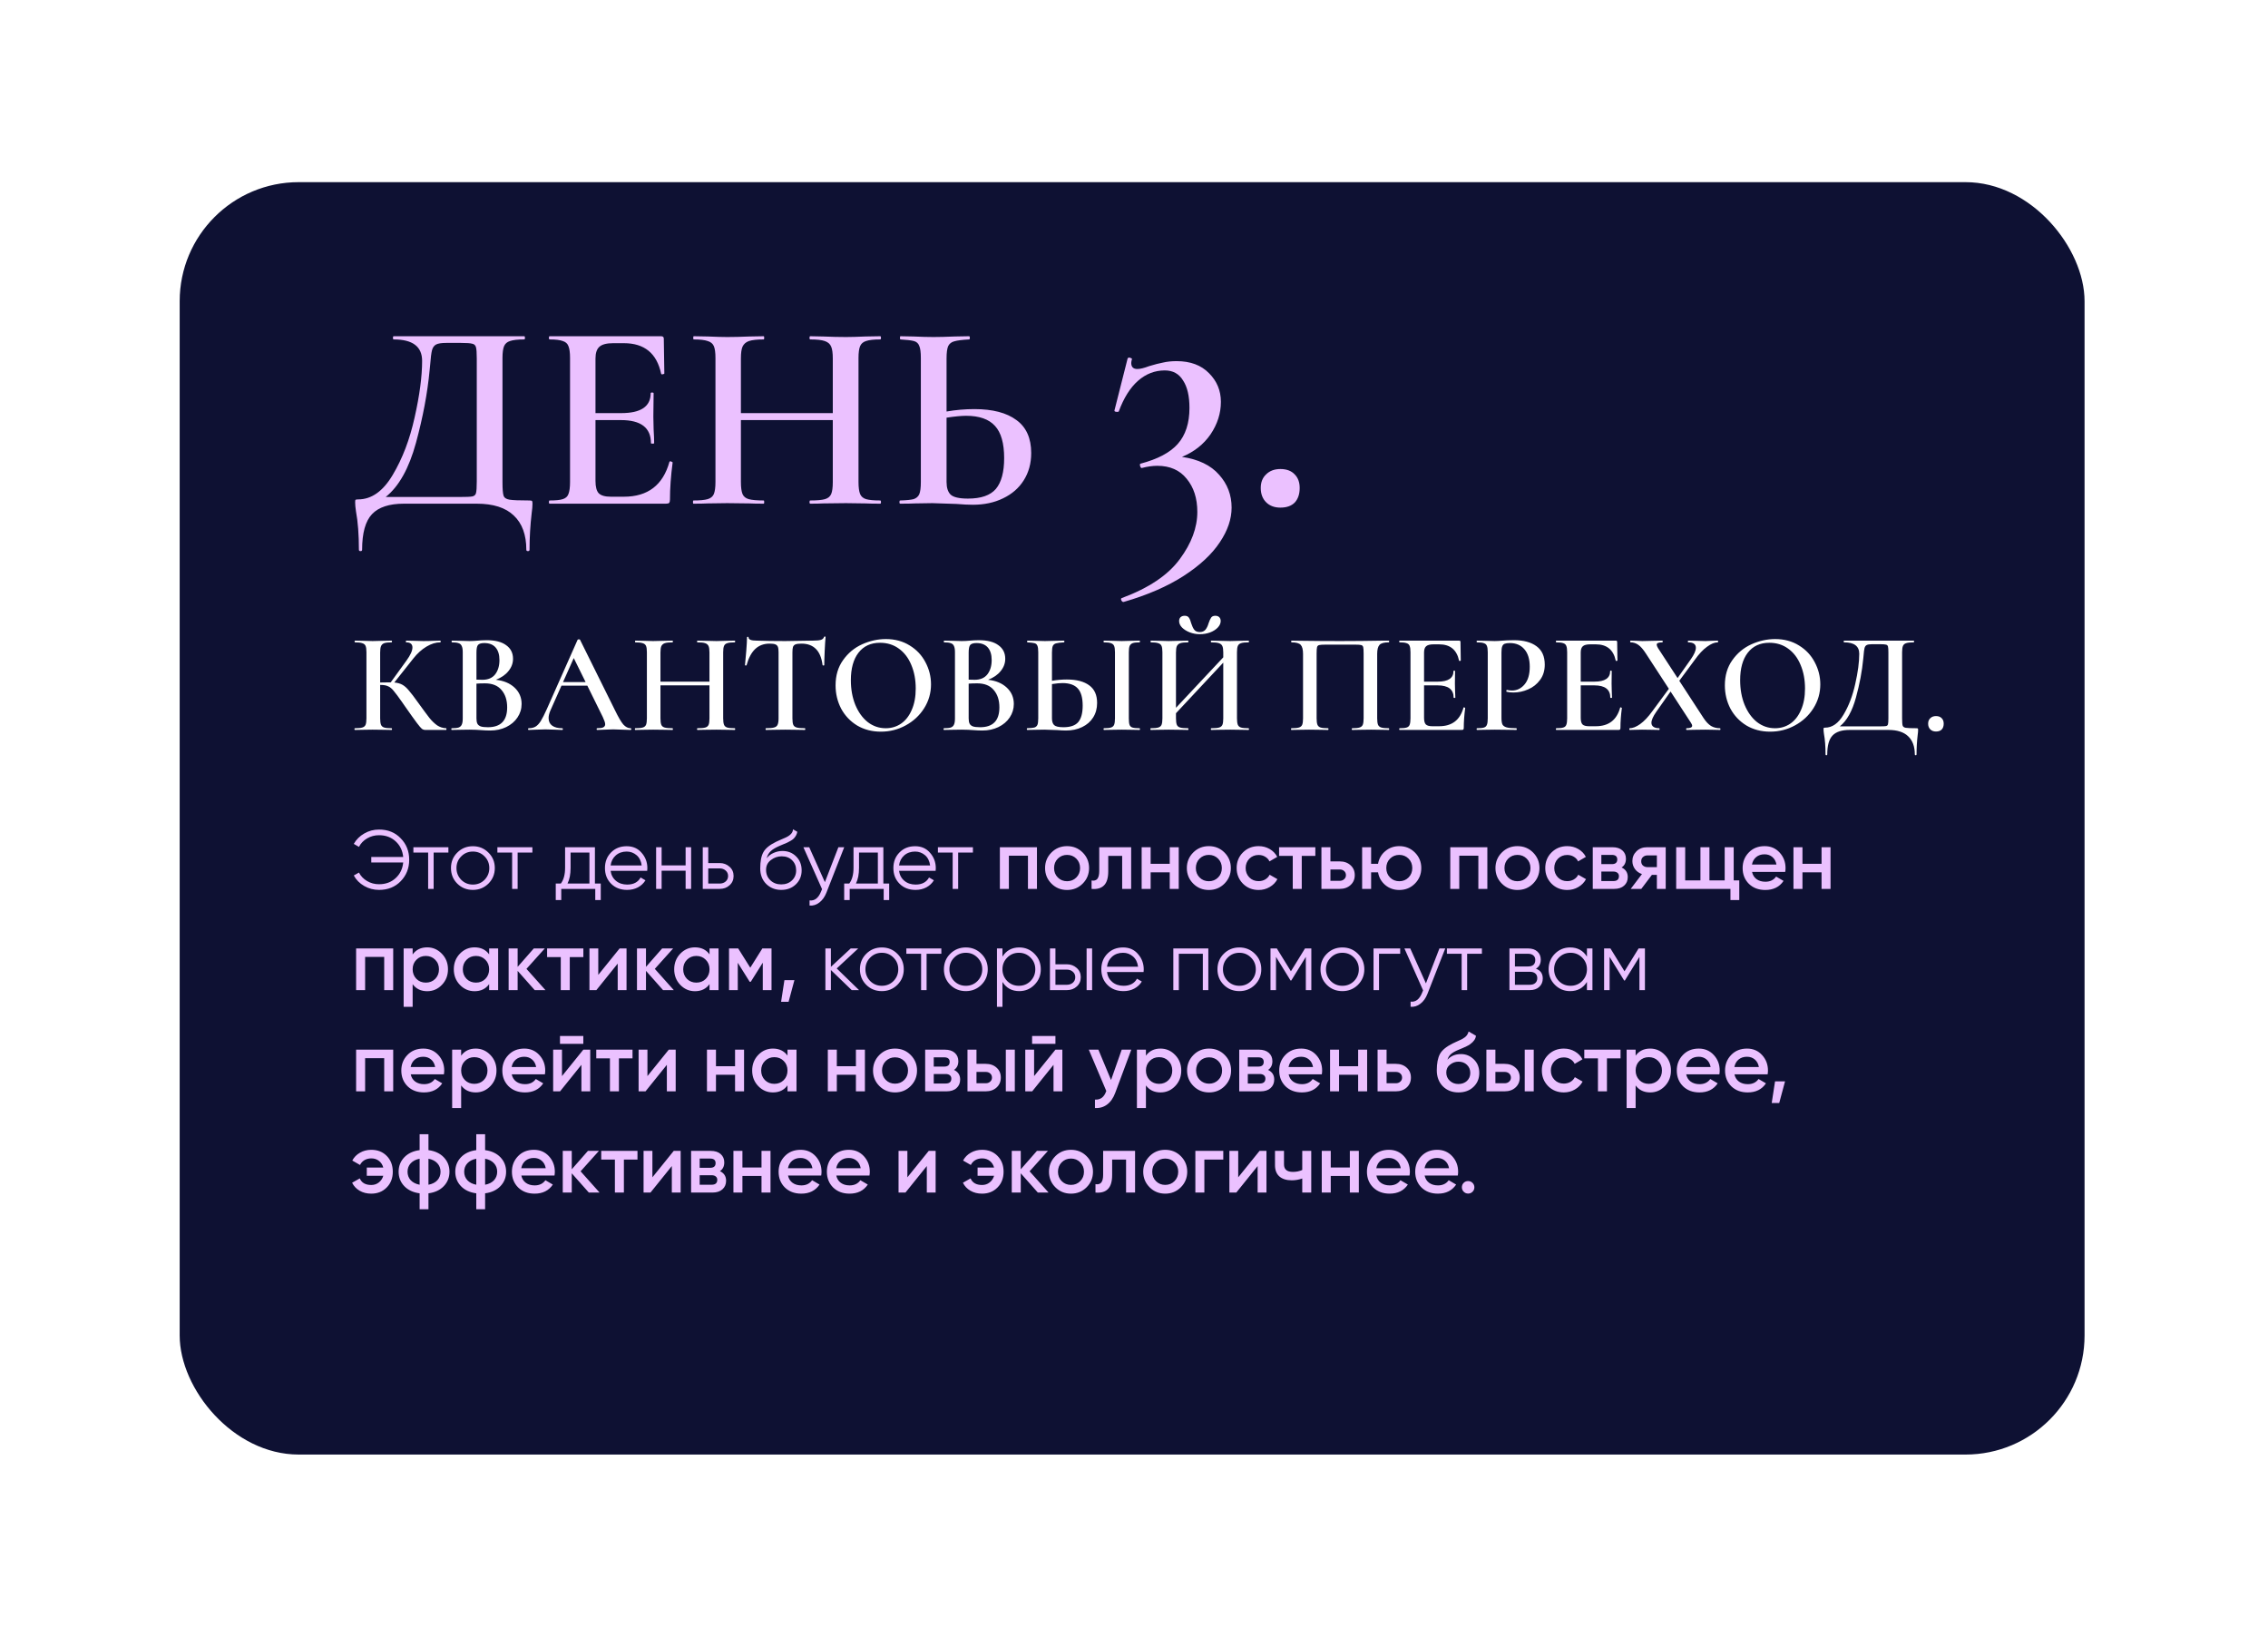
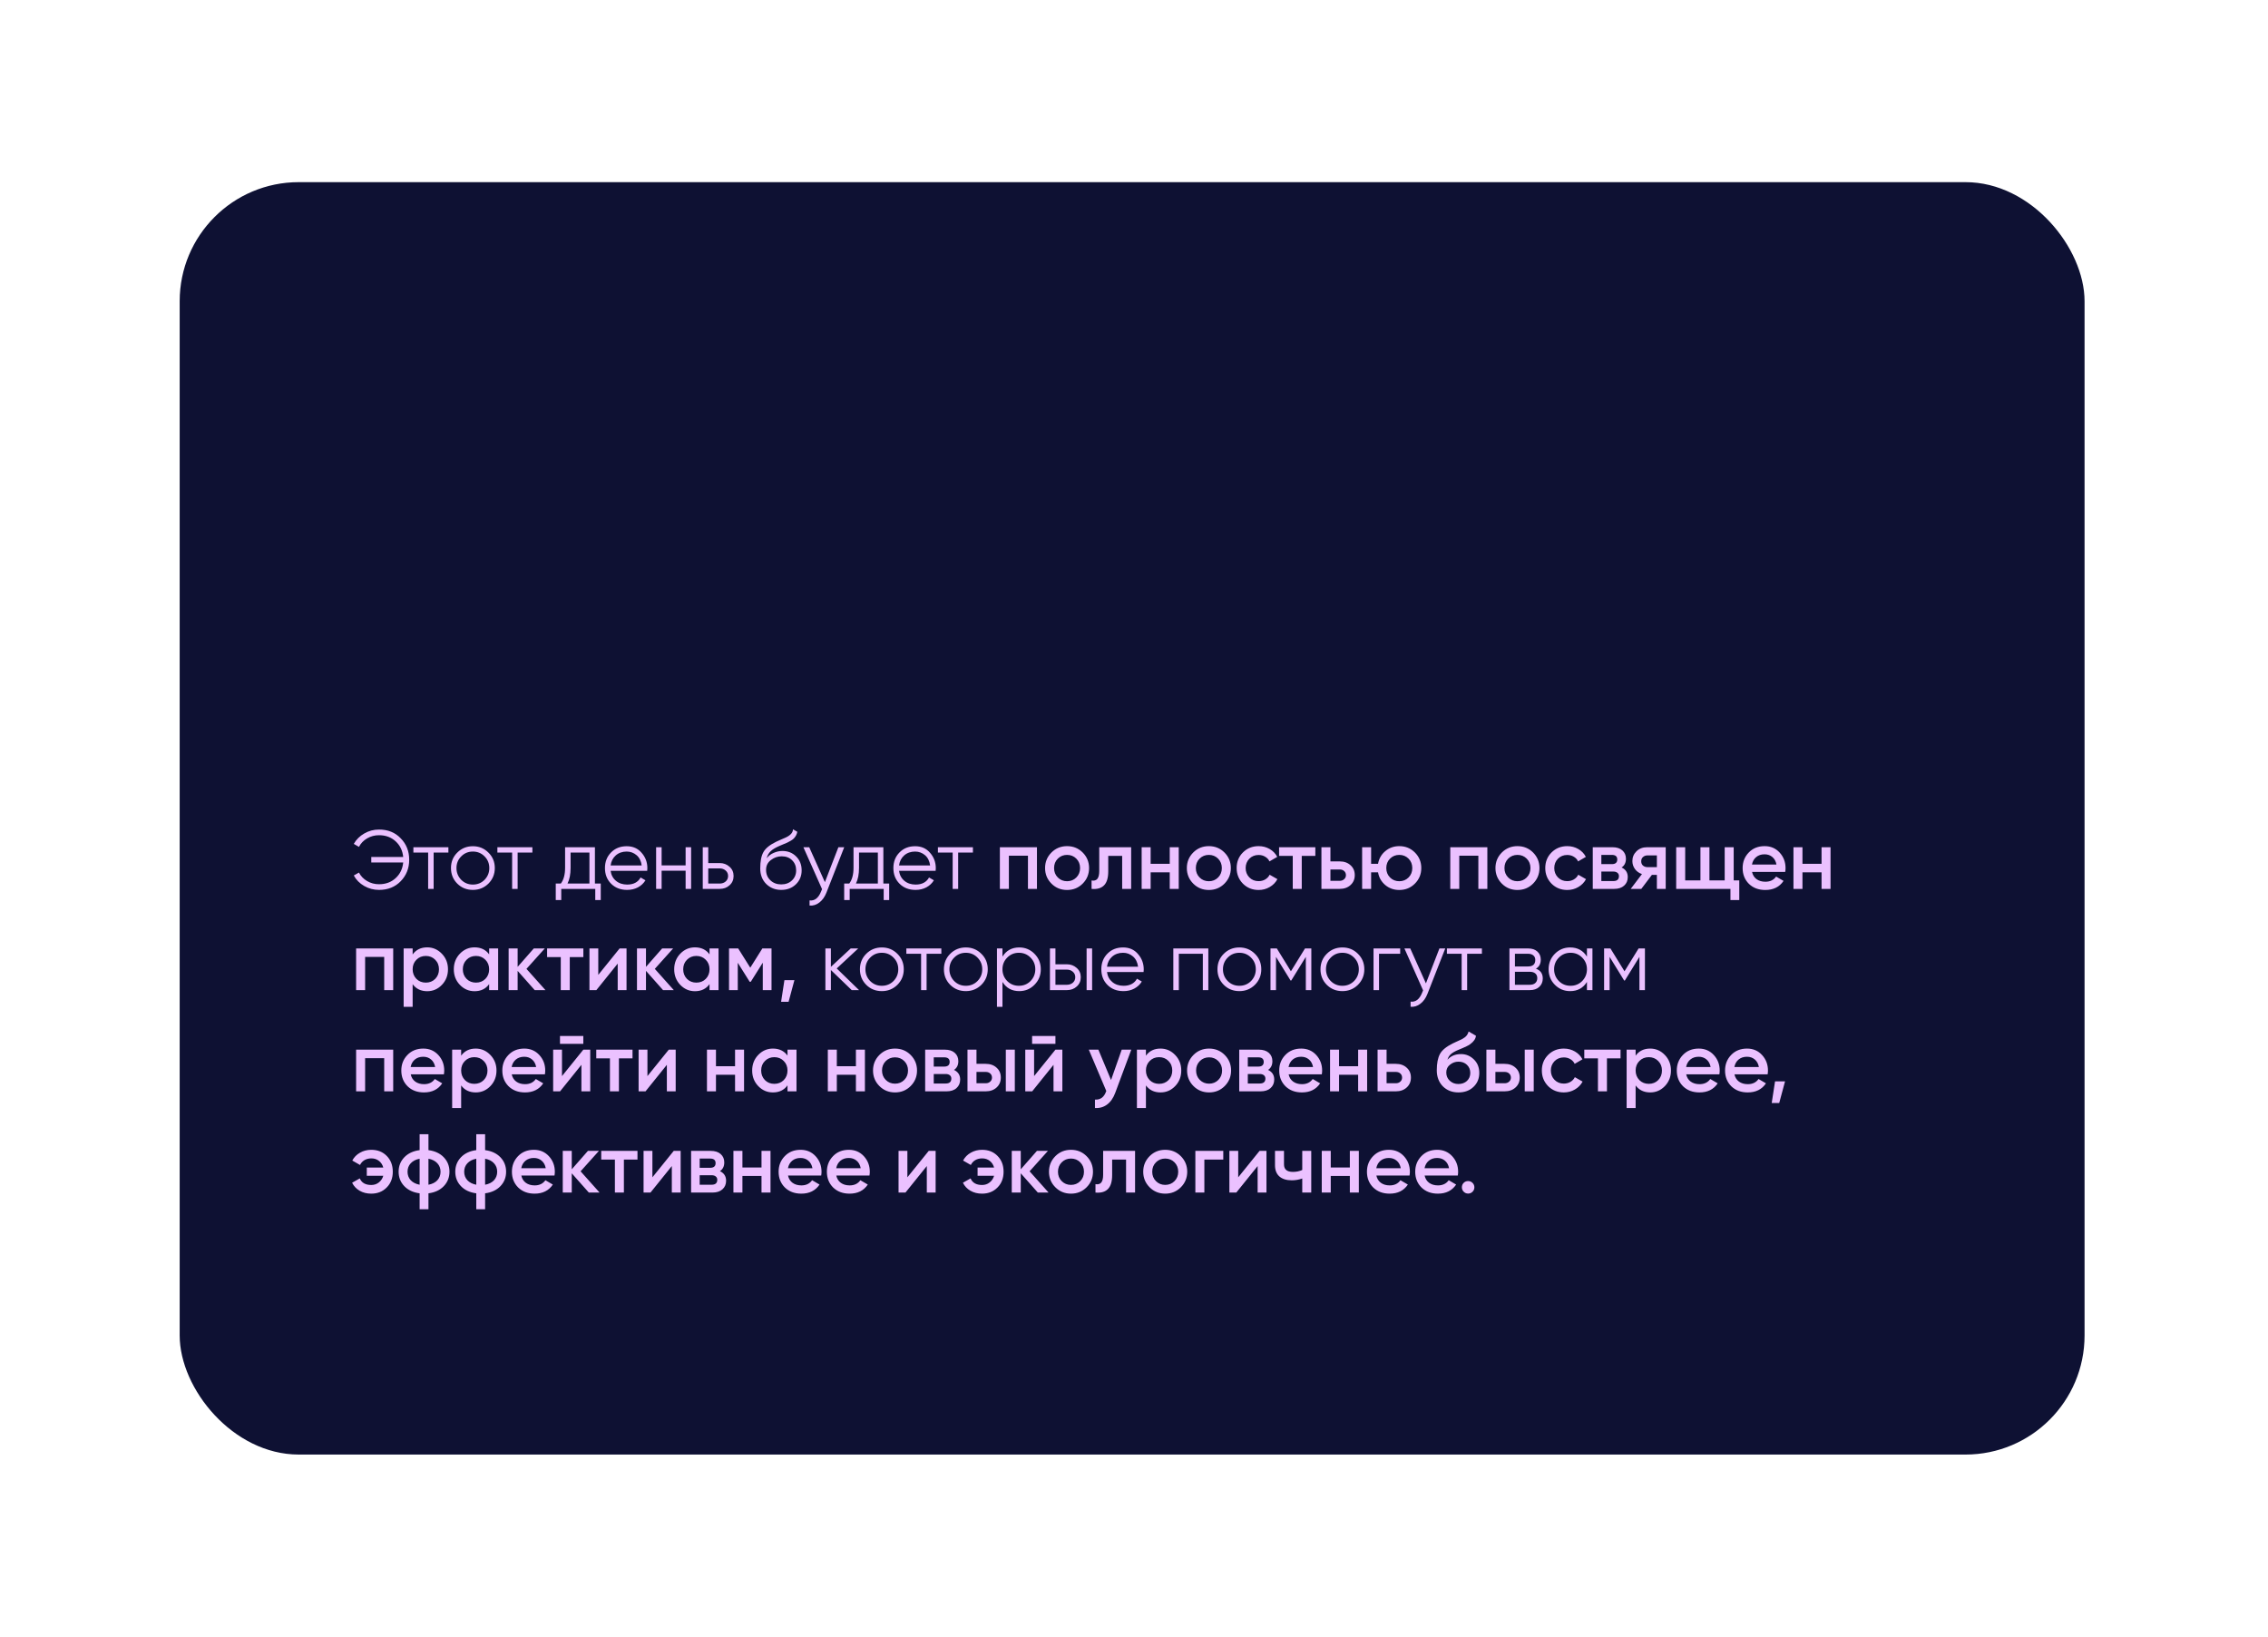
<svg xmlns="http://www.w3.org/2000/svg" width="381" height="275" viewBox="0 0 381 275" fill="none">
  <g filter="url(#filter0_d_1658_244)">
    <rect x="30.184" y="20.592" width="320" height="213.696" rx="20" fill="#0E1133" />
  </g>
  <path d="M63.674 139.32C65.167 139.32 66.381 139.81 67.314 140.79C68.266 141.761 68.742 142.96 68.742 144.388C68.742 145.816 68.266 147.02 67.314 148C66.371 148.971 65.158 149.456 63.674 149.456C62.778 149.456 61.947 149.237 61.182 148.798C60.417 148.359 59.833 147.771 59.432 147.034L60.3 146.544C60.608 147.141 61.065 147.617 61.672 147.972C62.279 148.327 62.946 148.504 63.674 148.504C64.794 148.504 65.727 148.159 66.474 147.468C67.211 146.787 67.631 145.914 67.734 144.85H62.372V143.926H67.734C67.631 142.862 67.211 141.989 66.474 141.308C65.727 140.617 64.794 140.272 63.674 140.272C62.946 140.272 62.279 140.449 61.672 140.804C61.065 141.159 60.608 141.635 60.3 142.232L59.432 141.728C59.852 140.991 60.44 140.407 61.196 139.978C61.952 139.539 62.778 139.32 63.674 139.32ZM69.445 142.288H75.325V143.184H72.847V149.288H71.923V143.184H69.445V142.288ZM82.044 148.406C81.325 149.106 80.457 149.456 79.44 149.456C78.404 149.456 77.531 149.106 76.822 148.406C76.112 147.697 75.758 146.824 75.758 145.788C75.758 144.752 76.112 143.884 76.822 143.184C77.531 142.475 78.404 142.12 79.44 142.12C80.466 142.12 81.335 142.475 82.044 143.184C82.763 143.884 83.122 144.752 83.122 145.788C83.122 146.815 82.763 147.687 82.044 148.406ZM77.48 147.762C78.012 148.294 78.665 148.56 79.44 148.56C80.215 148.56 80.868 148.294 81.4 147.762C81.932 147.211 82.198 146.553 82.198 145.788C82.198 145.013 81.932 144.36 81.4 143.828C80.868 143.287 80.215 143.016 79.44 143.016C78.665 143.016 78.012 143.287 77.48 143.828C76.948 144.36 76.682 145.013 76.682 145.788C76.682 146.553 76.948 147.211 77.48 147.762ZM83.555 142.288H89.435V143.184H86.957V149.288H86.033V143.184H83.555V142.288ZM99.941 142.288V148.392H100.921V151.164H99.997V149.288H94.285V151.164H93.361V148.392H94.215C94.691 147.757 94.929 146.875 94.929 145.746V142.288H99.941ZM95.335 148.392H99.017V143.184H95.853V145.746C95.853 146.829 95.68 147.711 95.335 148.392ZM105.279 142.12C106.324 142.12 107.16 142.489 107.785 143.226C108.429 143.954 108.751 144.817 108.751 145.816C108.751 145.863 108.742 146.007 108.723 146.25H102.577C102.67 146.95 102.969 147.51 103.473 147.93C103.977 148.35 104.607 148.56 105.363 148.56C106.427 148.56 107.178 148.163 107.617 147.37L108.429 147.846C108.121 148.35 107.696 148.747 107.155 149.036C106.623 149.316 106.021 149.456 105.349 149.456C104.248 149.456 103.352 149.111 102.661 148.42C101.97 147.729 101.625 146.852 101.625 145.788C101.625 144.733 101.966 143.861 102.647 143.17C103.328 142.47 104.206 142.12 105.279 142.12ZM105.279 143.016C104.551 143.016 103.94 143.231 103.445 143.66C102.96 144.089 102.67 144.654 102.577 145.354H107.799C107.696 144.607 107.412 144.033 106.945 143.632C106.46 143.221 105.904 143.016 105.279 143.016ZM115.177 145.34V142.288H116.101V149.288H115.177V146.236H111.145V149.288H110.221V142.288H111.145V145.34H115.177ZM118.979 144.948H120.897C121.541 144.948 122.091 145.153 122.549 145.564C123.006 145.965 123.235 146.483 123.235 147.118C123.235 147.762 123.006 148.285 122.549 148.686C122.11 149.087 121.559 149.288 120.897 149.288H118.055V142.288H118.979V144.948ZM118.979 148.392H120.897C121.298 148.392 121.634 148.275 121.905 148.042C122.175 147.799 122.311 147.491 122.311 147.118C122.311 146.745 122.175 146.441 121.905 146.208C121.634 145.965 121.298 145.844 120.897 145.844H118.979V148.392ZM131.239 149.456C130.24 149.456 129.4 149.125 128.719 148.462C128.047 147.79 127.711 146.922 127.711 145.858C127.711 144.663 127.888 143.749 128.243 143.114C128.598 142.47 129.316 141.887 130.399 141.364C130.744 141.205 131.015 141.084 131.211 141C131.538 140.869 131.794 140.757 131.981 140.664C132.793 140.291 133.204 139.829 133.213 139.278L133.941 139.698C133.894 139.931 133.82 140.141 133.717 140.328C133.596 140.533 133.474 140.697 133.353 140.818C133.241 140.939 133.064 141.07 132.821 141.21C132.662 141.303 132.471 141.406 132.247 141.518L131.547 141.812L130.889 142.092C130.245 142.372 129.764 142.666 129.447 142.974C129.139 143.273 128.92 143.665 128.789 144.15C129.088 143.749 129.48 143.445 129.965 143.24C130.45 143.025 130.94 142.918 131.435 142.918C132.368 142.918 133.138 143.226 133.745 143.842C134.361 144.449 134.669 145.228 134.669 146.18C134.669 147.123 134.342 147.907 133.689 148.532C133.045 149.148 132.228 149.456 131.239 149.456ZM129.419 147.846C129.904 148.303 130.511 148.532 131.239 148.532C131.967 148.532 132.564 148.313 133.031 147.874C133.507 147.426 133.745 146.861 133.745 146.18C133.745 145.489 133.521 144.925 133.073 144.486C132.634 144.038 132.046 143.814 131.309 143.814C130.646 143.814 130.044 144.024 129.503 144.444C128.962 144.845 128.691 145.396 128.691 146.096C128.691 146.805 128.934 147.389 129.419 147.846ZM138.573 148.154L140.841 142.288H141.821L138.825 149.932C138.545 150.641 138.153 151.187 137.649 151.57C137.154 151.962 136.604 152.135 135.997 152.088V151.22C136.837 151.323 137.476 150.837 137.915 149.764L138.097 149.33L134.961 142.288H135.941L138.573 148.154ZM148.394 142.288V148.392H149.374V151.164H148.45V149.288H142.738V151.164H141.814V148.392H142.668C143.144 147.757 143.382 146.875 143.382 145.746V142.288H148.394ZM143.788 148.392H147.47V143.184H144.306V145.746C144.306 146.829 144.133 147.711 143.788 148.392ZM153.732 142.12C154.777 142.12 155.613 142.489 156.238 143.226C156.882 143.954 157.204 144.817 157.204 145.816C157.204 145.863 157.195 146.007 157.176 146.25H151.03C151.123 146.95 151.422 147.51 151.926 147.93C152.43 148.35 153.06 148.56 153.816 148.56C154.88 148.56 155.631 148.163 156.07 147.37L156.882 147.846C156.574 148.35 156.149 148.747 155.608 149.036C155.076 149.316 154.474 149.456 153.802 149.456C152.701 149.456 151.805 149.111 151.114 148.42C150.423 147.729 150.078 146.852 150.078 145.788C150.078 144.733 150.419 143.861 151.1 143.17C151.781 142.47 152.659 142.12 153.732 142.12ZM153.732 143.016C153.004 143.016 152.393 143.231 151.898 143.66C151.413 144.089 151.123 144.654 151.03 145.354H156.252C156.149 144.607 155.865 144.033 155.398 143.632C154.913 143.221 154.357 143.016 153.732 143.016ZM157.56 142.288H163.44V143.184H160.962V149.288H160.038V143.184H157.56V142.288ZM167.968 142.288H174.198V149.288H172.686V143.716H169.48V149.288H167.968V142.288ZM181.875 148.406C181.166 149.115 180.293 149.47 179.257 149.47C178.221 149.47 177.348 149.115 176.639 148.406C175.92 147.687 175.561 146.815 175.561 145.788C175.561 144.761 175.92 143.889 176.639 143.17C177.348 142.461 178.221 142.106 179.257 142.106C180.293 142.106 181.166 142.461 181.875 143.17C182.594 143.889 182.953 144.761 182.953 145.788C182.953 146.815 182.594 147.687 181.875 148.406ZM177.073 145.788C177.073 146.423 177.283 146.95 177.703 147.37C178.123 147.79 178.641 148 179.257 148C179.873 148 180.391 147.79 180.811 147.37C181.231 146.95 181.441 146.423 181.441 145.788C181.441 145.153 181.231 144.626 180.811 144.206C180.391 143.786 179.873 143.576 179.257 143.576C178.641 143.576 178.123 143.786 177.703 144.206C177.283 144.626 177.073 145.153 177.073 145.788ZM184.661 142.288H190.023V149.288H188.511V143.744H186.173V146.348C186.173 147.44 185.935 148.224 185.459 148.7C184.983 149.176 184.288 149.372 183.373 149.288V147.874C183.802 147.949 184.124 147.86 184.339 147.608C184.554 147.347 184.661 146.903 184.661 146.278V142.288ZM196.503 145.074V142.288H198.015V149.288H196.503V146.502H193.297V149.288H191.785V142.288H193.297V145.074H196.503ZM205.691 148.406C204.982 149.115 204.109 149.47 203.073 149.47C202.037 149.47 201.165 149.115 200.455 148.406C199.737 147.687 199.377 146.815 199.377 145.788C199.377 144.761 199.737 143.889 200.455 143.17C201.165 142.461 202.037 142.106 203.073 142.106C204.109 142.106 204.982 142.461 205.691 143.17C206.41 143.889 206.769 144.761 206.769 145.788C206.769 146.815 206.41 147.687 205.691 148.406ZM200.889 145.788C200.889 146.423 201.099 146.95 201.519 147.37C201.939 147.79 202.457 148 203.073 148C203.689 148 204.207 147.79 204.627 147.37C205.047 146.95 205.257 146.423 205.257 145.788C205.257 145.153 205.047 144.626 204.627 144.206C204.207 143.786 203.689 143.576 203.073 143.576C202.457 143.576 201.939 143.786 201.519 144.206C201.099 144.626 200.889 145.153 200.889 145.788ZM211.44 149.47C210.386 149.47 209.504 149.115 208.794 148.406C208.094 147.687 207.744 146.815 207.744 145.788C207.744 144.743 208.094 143.87 208.794 143.17C209.504 142.461 210.386 142.106 211.44 142.106C212.122 142.106 212.742 142.269 213.302 142.596C213.862 142.923 214.282 143.361 214.562 143.912L213.26 144.668C213.102 144.332 212.859 144.071 212.532 143.884C212.215 143.688 211.846 143.59 211.426 143.59C210.81 143.59 210.292 143.8 209.872 144.22C209.462 144.649 209.256 145.172 209.256 145.788C209.256 146.404 209.462 146.927 209.872 147.356C210.292 147.776 210.81 147.986 211.426 147.986C211.837 147.986 212.206 147.893 212.532 147.706C212.868 147.51 213.12 147.244 213.288 146.908L214.59 147.65C214.292 148.21 213.858 148.653 213.288 148.98C212.728 149.307 212.112 149.47 211.44 149.47ZM214.873 142.288H220.963V143.744H218.681V149.288H217.169V143.744H214.873V142.288ZM223.498 144.668H225.038C225.794 144.668 226.405 144.883 226.872 145.312C227.348 145.732 227.586 146.287 227.586 146.978C227.586 147.659 227.348 148.215 226.872 148.644C226.405 149.073 225.794 149.288 225.038 149.288H221.986V142.288H223.498V144.668ZM223.498 147.93H225.052C225.351 147.93 225.598 147.841 225.794 147.664C225.999 147.487 226.102 147.258 226.102 146.978C226.102 146.698 226.004 146.469 225.808 146.292C225.612 146.115 225.36 146.026 225.052 146.026H223.498V147.93ZM235.066 142.106C236.102 142.106 236.975 142.461 237.684 143.17C238.403 143.889 238.762 144.761 238.762 145.788C238.762 146.815 238.403 147.687 237.684 148.406C236.975 149.115 236.102 149.47 235.066 149.47C234.161 149.47 233.377 149.195 232.714 148.644C232.051 148.084 231.645 147.37 231.496 146.502H230.334V149.288H228.822V142.288H230.334V145.074H231.496C231.655 144.197 232.061 143.487 232.714 142.946C233.377 142.386 234.161 142.106 235.066 142.106ZM232.882 145.788C232.882 146.423 233.092 146.95 233.512 147.37C233.932 147.79 234.45 148 235.066 148C235.682 148 236.2 147.79 236.62 147.37C237.04 146.95 237.25 146.423 237.25 145.788C237.25 145.153 237.04 144.626 236.62 144.206C236.2 143.786 235.682 143.576 235.066 143.576C234.45 143.576 233.932 143.786 233.512 144.206C233.092 144.626 232.882 145.153 232.882 145.788ZM243.629 142.288H249.859V149.288H248.347V143.716H245.141V149.288H243.629V142.288ZM257.535 148.406C256.826 149.115 255.953 149.47 254.917 149.47C253.881 149.47 253.008 149.115 252.299 148.406C251.58 147.687 251.221 146.815 251.221 145.788C251.221 144.761 251.58 143.889 252.299 143.17C253.008 142.461 253.881 142.106 254.917 142.106C255.953 142.106 256.826 142.461 257.535 143.17C258.254 143.889 258.613 144.761 258.613 145.788C258.613 146.815 258.254 147.687 257.535 148.406ZM252.733 145.788C252.733 146.423 252.943 146.95 253.363 147.37C253.783 147.79 254.301 148 254.917 148C255.533 148 256.051 147.79 256.471 147.37C256.891 146.95 257.101 146.423 257.101 145.788C257.101 145.153 256.891 144.626 256.471 144.206C256.051 143.786 255.533 143.576 254.917 143.576C254.301 143.576 253.783 143.786 253.363 144.206C252.943 144.626 252.733 145.153 252.733 145.788ZM263.284 149.47C262.23 149.47 261.348 149.115 260.638 148.406C259.938 147.687 259.588 146.815 259.588 145.788C259.588 144.743 259.938 143.87 260.638 143.17C261.348 142.461 262.23 142.106 263.284 142.106C263.966 142.106 264.586 142.269 265.146 142.596C265.706 142.923 266.126 143.361 266.406 143.912L265.104 144.668C264.946 144.332 264.703 144.071 264.376 143.884C264.059 143.688 263.69 143.59 263.27 143.59C262.654 143.59 262.136 143.8 261.716 144.22C261.306 144.649 261.1 145.172 261.1 145.788C261.1 146.404 261.306 146.927 261.716 147.356C262.136 147.776 262.654 147.986 263.27 147.986C263.681 147.986 264.05 147.893 264.376 147.706C264.712 147.51 264.964 147.244 265.132 146.908L266.434 147.65C266.136 148.21 265.702 148.653 265.132 148.98C264.572 149.307 263.956 149.47 263.284 149.47ZM272.412 145.69C273.103 146.017 273.448 146.553 273.448 147.3C273.448 147.897 273.243 148.378 272.832 148.742C272.431 149.106 271.871 149.288 271.152 149.288H267.568V142.288H270.872C271.581 142.288 272.137 142.465 272.538 142.82C272.939 143.175 273.14 143.641 273.14 144.22C273.14 144.883 272.897 145.373 272.412 145.69ZM270.76 143.576H269.01V145.13H270.76C271.376 145.13 271.684 144.869 271.684 144.346C271.684 143.833 271.376 143.576 270.76 143.576ZM269.01 147.972H271.012C271.647 147.972 271.964 147.697 271.964 147.146C271.964 146.903 271.88 146.717 271.712 146.586C271.544 146.446 271.311 146.376 271.012 146.376H269.01V147.972ZM276.7 142.288H279.822V149.288H278.338V146.936H277.498L275.72 149.288H273.942L275.832 146.796C275.347 146.637 274.955 146.357 274.656 145.956C274.367 145.555 274.222 145.107 274.222 144.612C274.222 143.968 274.451 143.422 274.908 142.974C275.365 142.517 275.963 142.288 276.7 142.288ZM276.784 145.634H278.338V143.66H276.784C276.467 143.66 276.205 143.753 276 143.94C275.804 144.117 275.706 144.355 275.706 144.654C275.706 144.953 275.804 145.191 276 145.368C276.205 145.545 276.467 145.634 276.784 145.634ZM291.242 142.288V147.86H292.18V151.164H290.696V149.288H281.582V142.288H283.094V147.86H285.656V142.288H287.168V147.86H289.73V142.288H291.242ZM299.897 146.432H294.325C294.437 146.955 294.689 147.361 295.081 147.65C295.482 147.939 295.977 148.084 296.565 148.084C297.358 148.084 297.96 147.795 298.371 147.216L299.617 147.944C298.935 148.961 297.913 149.47 296.551 149.47C295.421 149.47 294.502 149.125 293.793 148.434C293.093 147.734 292.743 146.852 292.743 145.788C292.743 144.752 293.088 143.879 293.779 143.17C294.46 142.461 295.347 142.106 296.439 142.106C297.456 142.106 298.296 142.465 298.959 143.184C299.621 143.903 299.953 144.775 299.953 145.802C299.953 145.989 299.934 146.199 299.897 146.432ZM294.311 145.2H298.427C298.324 144.649 298.091 144.225 297.727 143.926C297.372 143.627 296.938 143.478 296.425 143.478C295.865 143.478 295.398 143.632 295.025 143.94C294.651 144.248 294.413 144.668 294.311 145.2ZM306.001 145.074V142.288H307.513V149.288H306.001V146.502H302.795V149.288H301.283V142.288H302.795V145.074H306.001ZM59.824 159.288H66.054V166.288H64.542V160.716H61.336V166.288H59.824V159.288ZM71.77 159.106C72.722 159.106 73.544 159.465 74.234 160.184C74.916 160.893 75.256 161.761 75.256 162.788C75.256 163.824 74.916 164.697 74.234 165.406C73.553 166.115 72.732 166.47 71.77 166.47C70.716 166.47 69.899 166.078 69.32 165.294V169.088H67.808V159.288H69.32V160.296C69.89 159.503 70.706 159.106 71.77 159.106ZM69.95 164.398C70.37 164.818 70.898 165.028 71.532 165.028C72.167 165.028 72.694 164.818 73.114 164.398C73.534 163.969 73.744 163.432 73.744 162.788C73.744 162.144 73.534 161.612 73.114 161.192C72.694 160.763 72.167 160.548 71.532 160.548C70.898 160.548 70.37 160.763 69.95 161.192C69.53 161.612 69.32 162.144 69.32 162.788C69.32 163.423 69.53 163.959 69.95 164.398ZM82.171 160.282V159.288H83.683V166.288H82.171V165.28C81.601 166.073 80.785 166.47 79.721 166.47C78.759 166.47 77.938 166.115 77.257 165.406C76.575 164.697 76.235 163.824 76.235 162.788C76.235 161.752 76.575 160.879 77.257 160.17C77.938 159.461 78.759 159.106 79.721 159.106C80.785 159.106 81.601 159.498 82.171 160.282ZM78.377 164.398C78.797 164.818 79.324 165.028 79.959 165.028C80.593 165.028 81.121 164.818 81.541 164.398C81.961 163.969 82.171 163.432 82.171 162.788C82.171 162.144 81.961 161.612 81.541 161.192C81.121 160.763 80.593 160.548 79.959 160.548C79.324 160.548 78.797 160.763 78.377 161.192C77.957 161.612 77.747 162.144 77.747 162.788C77.747 163.423 77.957 163.959 78.377 164.398ZM88.441 162.718L91.633 166.288H89.827L86.957 163.054V166.288H85.445V159.288H86.957V162.382L89.673 159.288H91.521L88.441 162.718ZM91.908 159.288H97.998V160.744H95.716V166.288H94.204V160.744H91.908V159.288ZM100.505 163.726L104.089 159.288H105.251V166.288H103.767V161.836L100.183 166.288H99.021V159.288H100.505V163.726ZM110.002 162.718L113.194 166.288H111.388L108.518 163.054V166.288H107.006V159.288H108.518V162.382L111.234 159.288H113.082L110.002 162.718ZM119.194 160.282V159.288H120.706V166.288H119.194V165.28C118.625 166.073 117.808 166.47 116.744 166.47C115.783 166.47 114.961 166.115 114.28 165.406C113.599 164.697 113.258 163.824 113.258 162.788C113.258 161.752 113.599 160.879 114.28 160.17C114.961 159.461 115.783 159.106 116.744 159.106C117.808 159.106 118.625 159.498 119.194 160.282ZM115.4 164.398C115.82 164.818 116.347 165.028 116.982 165.028C117.617 165.028 118.144 164.818 118.564 164.398C118.984 163.969 119.194 163.432 119.194 162.788C119.194 162.144 118.984 161.612 118.564 161.192C118.144 160.763 117.617 160.548 116.982 160.548C116.347 160.548 115.82 160.763 115.4 161.192C114.98 161.612 114.77 162.144 114.77 162.788C114.77 163.423 114.98 163.959 115.4 164.398ZM128.068 159.288H129.608V166.288H128.138V161.682L126.122 164.888H125.94L123.938 161.696V166.288H122.468V159.288H124.008L126.038 162.522L128.068 159.288ZM131.775 164.608H133.455L132.475 168.248H131.215L131.775 164.608ZM140.562 162.648L144.314 166.288H143.082L139.582 162.914V166.288H138.658V159.288H139.582V162.382L142.914 159.288H144.174L140.562 162.648ZM150.745 165.406C150.026 166.106 149.158 166.456 148.141 166.456C147.105 166.456 146.232 166.106 145.523 165.406C144.814 164.697 144.459 163.824 144.459 162.788C144.459 161.752 144.814 160.884 145.523 160.184C146.232 159.475 147.105 159.12 148.141 159.12C149.168 159.12 150.036 159.475 150.745 160.184C151.464 160.884 151.823 161.752 151.823 162.788C151.823 163.815 151.464 164.687 150.745 165.406ZM146.181 164.762C146.713 165.294 147.366 165.56 148.141 165.56C148.916 165.56 149.569 165.294 150.101 164.762C150.633 164.211 150.899 163.553 150.899 162.788C150.899 162.013 150.633 161.36 150.101 160.828C149.569 160.287 148.916 160.016 148.141 160.016C147.366 160.016 146.713 160.287 146.181 160.828C145.649 161.36 145.383 162.013 145.383 162.788C145.383 163.553 145.649 164.211 146.181 164.762ZM152.256 159.288H158.136V160.184H155.658V166.288H154.734V160.184H152.256V159.288ZM164.854 165.406C164.136 166.106 163.268 166.456 162.25 166.456C161.214 166.456 160.342 166.106 159.632 165.406C158.923 164.697 158.568 163.824 158.568 162.788C158.568 161.752 158.923 160.884 159.632 160.184C160.342 159.475 161.214 159.12 162.25 159.12C163.277 159.12 164.145 159.475 164.854 160.184C165.573 160.884 165.932 161.752 165.932 162.788C165.932 163.815 165.573 164.687 164.854 165.406ZM160.29 164.762C160.822 165.294 161.476 165.56 162.25 165.56C163.025 165.56 163.678 165.294 164.21 164.762C164.742 164.211 165.008 163.553 165.008 162.788C165.008 162.013 164.742 161.36 164.21 160.828C163.678 160.287 163.025 160.016 162.25 160.016C161.476 160.016 160.822 160.287 160.29 160.828C159.758 161.36 159.492 162.013 159.492 162.788C159.492 163.553 159.758 164.211 160.29 164.762ZM171.231 159.12C172.229 159.12 173.079 159.475 173.779 160.184C174.488 160.893 174.843 161.761 174.843 162.788C174.843 163.815 174.488 164.683 173.779 165.392C173.079 166.101 172.229 166.456 171.231 166.456C169.989 166.456 169.047 165.943 168.403 164.916V169.088H167.479V159.288H168.403V160.66C169.047 159.633 169.989 159.12 171.231 159.12ZM169.201 164.762C169.733 165.294 170.386 165.56 171.161 165.56C171.935 165.56 172.589 165.294 173.121 164.762C173.653 164.211 173.919 163.553 173.919 162.788C173.919 162.013 173.653 161.36 173.121 160.828C172.589 160.287 171.935 160.016 171.161 160.016C170.386 160.016 169.733 160.287 169.201 160.828C168.669 161.36 168.403 162.013 168.403 162.788C168.403 163.553 168.669 164.211 169.201 164.762ZM177.303 161.948H179.221C179.865 161.948 180.416 162.153 180.873 162.564C181.33 162.965 181.559 163.483 181.559 164.118C181.559 164.762 181.33 165.285 180.873 165.686C180.434 166.087 179.884 166.288 179.221 166.288H176.379V159.288H177.303V161.948ZM182.539 166.288V159.288H183.463V166.288H182.539ZM177.303 165.392H179.221C179.622 165.392 179.958 165.275 180.229 165.042C180.5 164.799 180.635 164.491 180.635 164.118C180.635 163.745 180.5 163.441 180.229 163.208C179.958 162.965 179.622 162.844 179.221 162.844H177.303V165.392ZM188.664 159.12C189.709 159.12 190.544 159.489 191.17 160.226C191.814 160.954 192.136 161.817 192.136 162.816C192.136 162.863 192.126 163.007 192.108 163.25H185.962C186.055 163.95 186.354 164.51 186.858 164.93C187.362 165.35 187.992 165.56 188.748 165.56C189.812 165.56 190.563 165.163 191.002 164.37L191.814 164.846C191.506 165.35 191.081 165.747 190.54 166.036C190.008 166.316 189.406 166.456 188.734 166.456C187.632 166.456 186.736 166.111 186.046 165.42C185.355 164.729 185.01 163.852 185.01 162.788C185.01 161.733 185.35 160.861 186.032 160.17C186.713 159.47 187.59 159.12 188.664 159.12ZM188.664 160.016C187.936 160.016 187.324 160.231 186.83 160.66C186.344 161.089 186.055 161.654 185.962 162.354H191.184C191.081 161.607 190.796 161.033 190.33 160.632C189.844 160.221 189.289 160.016 188.664 160.016ZM197.106 159.288H202.986V166.288H202.062V160.184H198.03V166.288H197.106V159.288ZM210.806 165.406C210.087 166.106 209.219 166.456 208.202 166.456C207.166 166.456 206.293 166.106 205.584 165.406C204.874 164.697 204.52 163.824 204.52 162.788C204.52 161.752 204.874 160.884 205.584 160.184C206.293 159.475 207.166 159.12 208.202 159.12C209.228 159.12 210.096 159.475 210.806 160.184C211.524 160.884 211.884 161.752 211.884 162.788C211.884 163.815 211.524 164.687 210.806 165.406ZM206.242 164.762C206.774 165.294 207.427 165.56 208.202 165.56C208.976 165.56 209.63 165.294 210.162 164.762C210.694 164.211 210.96 163.553 210.96 162.788C210.96 162.013 210.694 161.36 210.162 160.828C209.63 160.287 208.976 160.016 208.202 160.016C207.427 160.016 206.774 160.287 206.242 160.828C205.71 161.36 205.444 162.013 205.444 162.788C205.444 163.553 205.71 164.211 206.242 164.762ZM219.226 159.288H220.29V166.288H219.366V160.702L216.916 164.678H216.804L214.354 160.702V166.288H213.43V159.288H214.494L216.86 163.124L219.226 159.288ZM228.114 165.406C227.395 166.106 226.527 166.456 225.51 166.456C224.474 166.456 223.601 166.106 222.892 165.406C222.183 164.697 221.828 163.824 221.828 162.788C221.828 161.752 222.183 160.884 222.892 160.184C223.601 159.475 224.474 159.12 225.51 159.12C226.537 159.12 227.405 159.475 228.114 160.184C228.833 160.884 229.192 161.752 229.192 162.788C229.192 163.815 228.833 164.687 228.114 165.406ZM223.55 164.762C224.082 165.294 224.735 165.56 225.51 165.56C226.285 165.56 226.938 165.294 227.47 164.762C228.002 164.211 228.268 163.553 228.268 162.788C228.268 162.013 228.002 161.36 227.47 160.828C226.938 160.287 226.285 160.016 225.51 160.016C224.735 160.016 224.082 160.287 223.55 160.828C223.018 161.36 222.752 162.013 222.752 162.788C222.752 163.553 223.018 164.211 223.55 164.762ZM230.738 159.288H235.218V160.184H231.662V166.288H230.738V159.288ZM239.54 165.154L241.808 159.288H242.788L239.792 166.932C239.512 167.641 239.12 168.187 238.616 168.57C238.121 168.962 237.57 169.135 236.964 169.088V168.22C237.804 168.323 238.443 167.837 238.882 166.764L239.064 166.33L235.928 159.288H236.908L239.54 165.154ZM243.064 159.288H248.944V160.184H246.466V166.288H245.542V160.184H243.064V159.288ZM258.022 162.69C258.788 162.97 259.17 163.516 259.17 164.328C259.17 164.907 258.974 165.378 258.582 165.742C258.2 166.106 257.663 166.288 256.972 166.288H253.57V159.288H256.692C257.364 159.288 257.887 159.461 258.26 159.806C258.643 160.151 258.834 160.604 258.834 161.164C258.834 161.864 258.564 162.373 258.022 162.69ZM256.692 160.184H254.494V162.312H256.692C257.504 162.312 257.91 161.948 257.91 161.22C257.91 160.893 257.803 160.641 257.588 160.464C257.383 160.277 257.084 160.184 256.692 160.184ZM254.494 165.392H256.972C257.383 165.392 257.696 165.294 257.91 165.098C258.134 164.902 258.246 164.627 258.246 164.272C258.246 163.936 258.134 163.675 257.91 163.488C257.696 163.301 257.383 163.208 256.972 163.208H254.494V165.392ZM266.59 160.66V159.288H267.514V166.288H266.59V164.916C265.946 165.943 265.004 166.456 263.762 166.456C262.764 166.456 261.91 166.101 261.2 165.392C260.5 164.683 260.15 163.815 260.15 162.788C260.15 161.761 260.5 160.893 261.2 160.184C261.91 159.475 262.764 159.12 263.762 159.12C265.004 159.12 265.946 159.633 266.59 160.66ZM261.872 164.762C262.404 165.294 263.058 165.56 263.832 165.56C264.607 165.56 265.26 165.294 265.792 164.762C266.324 164.211 266.59 163.553 266.59 162.788C266.59 162.013 266.324 161.36 265.792 160.828C265.26 160.287 264.607 160.016 263.832 160.016C263.058 160.016 262.404 160.287 261.872 160.828C261.34 161.36 261.074 162.013 261.074 162.788C261.074 163.553 261.34 164.211 261.872 164.762ZM275.267 159.288H276.331V166.288H275.407V160.702L272.957 164.678H272.845L270.395 160.702V166.288H269.471V159.288H270.535L272.901 163.124L275.267 159.288ZM59.824 176.288H66.054V183.288H64.542V177.716H61.336V183.288H59.824V176.288ZM74.57 180.432H68.998C69.11 180.955 69.362 181.361 69.754 181.65C70.156 181.939 70.65 182.084 71.238 182.084C72.032 182.084 72.634 181.795 73.044 181.216L74.29 181.944C73.609 182.961 72.587 183.47 71.224 183.47C70.095 183.47 69.176 183.125 68.466 182.434C67.766 181.734 67.416 180.852 67.416 179.788C67.416 178.752 67.762 177.879 68.452 177.17C69.134 176.461 70.02 176.106 71.112 176.106C72.13 176.106 72.97 176.465 73.632 177.184C74.295 177.903 74.626 178.775 74.626 179.802C74.626 179.989 74.608 180.199 74.57 180.432ZM68.984 179.2H73.1C72.998 178.649 72.764 178.225 72.4 177.926C72.046 177.627 71.612 177.478 71.098 177.478C70.538 177.478 70.072 177.632 69.698 177.94C69.325 178.248 69.087 178.668 68.984 179.2ZM79.919 176.106C80.871 176.106 81.692 176.465 82.383 177.184C83.064 177.893 83.405 178.761 83.405 179.788C83.405 180.824 83.064 181.697 82.383 182.406C81.701 183.115 80.88 183.47 79.919 183.47C78.864 183.47 78.047 183.078 77.469 182.294V186.088H75.957V176.288H77.469V177.296C78.038 176.503 78.855 176.106 79.919 176.106ZM78.099 181.398C78.519 181.818 79.046 182.028 79.681 182.028C80.315 182.028 80.843 181.818 81.263 181.398C81.683 180.969 81.893 180.432 81.893 179.788C81.893 179.144 81.683 178.612 81.263 178.192C80.843 177.763 80.315 177.548 79.681 177.548C79.046 177.548 78.519 177.763 78.099 178.192C77.679 178.612 77.469 179.144 77.469 179.788C77.469 180.423 77.679 180.959 78.099 181.398ZM91.537 180.432H85.965C86.077 180.955 86.329 181.361 86.721 181.65C87.123 181.939 87.617 182.084 88.205 182.084C88.999 182.084 89.6 181.795 90.011 181.216L91.257 181.944C90.576 182.961 89.554 183.47 88.191 183.47C87.062 183.47 86.142 183.125 85.433 182.434C84.733 181.734 84.383 180.852 84.383 179.788C84.383 178.752 84.728 177.879 85.419 177.17C86.1 176.461 86.987 176.106 88.079 176.106C89.097 176.106 89.936 176.465 90.599 177.184C91.262 177.903 91.593 178.775 91.593 179.802C91.593 179.989 91.575 180.199 91.537 180.432ZM85.951 179.2H90.067C89.965 178.649 89.731 178.225 89.367 177.926C89.013 177.627 88.579 177.478 88.065 177.478C87.505 177.478 87.038 177.632 86.665 177.94C86.292 178.248 86.054 178.668 85.951 179.2ZM97.992 175.308H94.072V173.992H97.992V175.308ZM94.408 180.726L97.992 176.288H99.154V183.288H97.67V178.836L94.086 183.288H92.924V176.288H94.408V180.726ZM100.166 176.288H106.256V177.744H103.974V183.288H102.462V177.744H100.166V176.288ZM108.763 180.726L112.347 176.288H113.509V183.288H112.025V178.836L108.441 183.288H107.279V176.288H108.763V180.726ZM123.481 179.074V176.288H124.993V183.288H123.481V180.502H120.275V183.288H118.763V176.288H120.275V179.074H123.481ZM132.292 177.282V176.288H133.804V183.288H132.292V182.28C131.722 183.073 130.906 183.47 129.842 183.47C128.88 183.47 128.059 183.115 127.378 182.406C126.696 181.697 126.356 180.824 126.356 179.788C126.356 178.752 126.696 177.879 127.378 177.17C128.059 176.461 128.88 176.106 129.842 176.106C130.906 176.106 131.722 176.498 132.292 177.282ZM128.498 181.398C128.918 181.818 129.445 182.028 130.08 182.028C130.714 182.028 131.242 181.818 131.662 181.398C132.082 180.969 132.292 180.432 132.292 179.788C132.292 179.144 132.082 178.612 131.662 178.192C131.242 177.763 130.714 177.548 130.08 177.548C129.445 177.548 128.918 177.763 128.498 178.192C128.078 178.612 127.868 179.144 127.868 179.788C127.868 180.423 128.078 180.959 128.498 181.398ZM143.784 179.074V176.288H145.296V183.288H143.784V180.502H140.578V183.288H139.066V176.288H140.578V179.074H143.784ZM152.973 182.406C152.263 183.115 151.391 183.47 150.355 183.47C149.319 183.47 148.446 183.115 147.737 182.406C147.018 181.687 146.659 180.815 146.659 179.788C146.659 178.761 147.018 177.889 147.737 177.17C148.446 176.461 149.319 176.106 150.355 176.106C151.391 176.106 152.263 176.461 152.973 177.17C153.691 177.889 154.051 178.761 154.051 179.788C154.051 180.815 153.691 181.687 152.973 182.406ZM148.171 179.788C148.171 180.423 148.381 180.95 148.801 181.37C149.221 181.79 149.739 182 150.355 182C150.971 182 151.489 181.79 151.909 181.37C152.329 180.95 152.539 180.423 152.539 179.788C152.539 179.153 152.329 178.626 151.909 178.206C151.489 177.786 150.971 177.576 150.355 177.576C149.739 177.576 149.221 177.786 148.801 178.206C148.381 178.626 148.171 179.153 148.171 179.788ZM160.262 179.69C160.952 180.017 161.298 180.553 161.298 181.3C161.298 181.897 161.092 182.378 160.682 182.742C160.28 183.106 159.72 183.288 159.002 183.288H155.418V176.288H158.722C159.431 176.288 159.986 176.465 160.388 176.82C160.789 177.175 160.99 177.641 160.99 178.22C160.99 178.883 160.747 179.373 160.262 179.69ZM158.61 177.576H156.86V179.13H158.61C159.226 179.13 159.534 178.869 159.534 178.346C159.534 177.833 159.226 177.576 158.61 177.576ZM156.86 181.972H158.862C159.496 181.972 159.814 181.697 159.814 181.146C159.814 180.903 159.73 180.717 159.562 180.586C159.394 180.446 159.16 180.376 158.862 180.376H156.86V181.972ZM164.039 178.668H165.579C166.335 178.668 166.946 178.883 167.413 179.312C167.889 179.732 168.127 180.287 168.127 180.978C168.127 181.659 167.889 182.215 167.413 182.644C166.946 183.073 166.335 183.288 165.579 183.288H162.527V176.288H164.039V178.668ZM168.967 183.288V176.288H170.479V183.288H168.967ZM164.039 181.93H165.593C165.892 181.93 166.139 181.841 166.335 181.664C166.54 181.487 166.643 181.258 166.643 180.978C166.643 180.698 166.545 180.469 166.349 180.292C166.153 180.115 165.901 180.026 165.593 180.026H164.039V181.93ZM177.302 175.308H173.382V173.992H177.302V175.308ZM173.718 180.726L177.302 176.288H178.464V183.288H176.98V178.836L173.396 183.288H172.234V176.288H173.718V180.726ZM186.644 181.384L188.436 176.288H190.046L187.358 183.512C187.032 184.399 186.574 185.061 185.986 185.5C185.398 185.939 184.717 186.135 183.942 186.088V184.674C184.838 184.73 185.459 184.282 185.804 183.33L185.846 183.232L182.906 176.288H184.516L186.644 181.384ZM194.954 176.106C195.906 176.106 196.727 176.465 197.418 177.184C198.099 177.893 198.44 178.761 198.44 179.788C198.44 180.824 198.099 181.697 197.418 182.406C196.737 183.115 195.915 183.47 194.954 183.47C193.899 183.47 193.083 183.078 192.504 182.294V186.088H190.992V176.288H192.504V177.296C193.073 176.503 193.89 176.106 194.954 176.106ZM193.134 181.398C193.554 181.818 194.081 182.028 194.716 182.028C195.351 182.028 195.878 181.818 196.298 181.398C196.718 180.969 196.928 180.432 196.928 179.788C196.928 179.144 196.718 178.612 196.298 178.192C195.878 177.763 195.351 177.548 194.716 177.548C194.081 177.548 193.554 177.763 193.134 178.192C192.714 178.612 192.504 179.144 192.504 179.788C192.504 180.423 192.714 180.959 193.134 181.398ZM205.732 182.406C205.023 183.115 204.15 183.47 203.114 183.47C202.078 183.47 201.206 183.115 200.496 182.406C199.778 181.687 199.418 180.815 199.418 179.788C199.418 178.761 199.778 177.889 200.496 177.17C201.206 176.461 202.078 176.106 203.114 176.106C204.15 176.106 205.023 176.461 205.732 177.17C206.451 177.889 206.81 178.761 206.81 179.788C206.81 180.815 206.451 181.687 205.732 182.406ZM200.93 179.788C200.93 180.423 201.14 180.95 201.56 181.37C201.98 181.79 202.498 182 203.114 182C203.73 182 204.248 181.79 204.668 181.37C205.088 180.95 205.298 180.423 205.298 179.788C205.298 179.153 205.088 178.626 204.668 178.206C204.248 177.786 203.73 177.576 203.114 177.576C202.498 177.576 201.98 177.786 201.56 178.206C201.14 178.626 200.93 179.153 200.93 179.788ZM213.021 179.69C213.712 180.017 214.057 180.553 214.057 181.3C214.057 181.897 213.852 182.378 213.441 182.742C213.04 183.106 212.48 183.288 211.761 183.288H208.177V176.288H211.481C212.191 176.288 212.746 176.465 213.147 176.82C213.549 177.175 213.749 177.641 213.749 178.22C213.749 178.883 213.507 179.373 213.021 179.69ZM211.369 177.576H209.619V179.13H211.369C211.985 179.13 212.293 178.869 212.293 178.346C212.293 177.833 211.985 177.576 211.369 177.576ZM209.619 181.972H211.621C212.256 181.972 212.573 181.697 212.573 181.146C212.573 180.903 212.489 180.717 212.321 180.586C212.153 180.446 211.92 180.376 211.621 180.376H209.619V181.972ZM222.049 180.432H216.477C216.589 180.955 216.841 181.361 217.233 181.65C217.634 181.939 218.129 182.084 218.717 182.084C219.51 182.084 220.112 181.795 220.523 181.216L221.769 181.944C221.088 182.961 220.066 183.47 218.703 183.47C217.574 183.47 216.654 183.125 215.945 182.434C215.245 181.734 214.895 180.852 214.895 179.788C214.895 178.752 215.24 177.879 215.931 177.17C216.612 176.461 217.499 176.106 218.591 176.106C219.608 176.106 220.448 176.465 221.111 177.184C221.774 177.903 222.105 178.775 222.105 179.802C222.105 179.989 222.086 180.199 222.049 180.432ZM216.463 179.2H220.579C220.476 178.649 220.243 178.225 219.879 177.926C219.524 177.627 219.09 177.478 218.577 177.478C218.017 177.478 217.55 177.632 217.177 177.94C216.804 178.248 216.566 178.668 216.463 179.2ZM228.153 179.074V176.288H229.665V183.288H228.153V180.502H224.947V183.288H223.435V176.288H224.947V179.074H228.153ZM232.932 178.668H234.472C235.228 178.668 235.839 178.883 236.306 179.312C236.782 179.732 237.02 180.287 237.02 180.978C237.02 181.659 236.782 182.215 236.306 182.644C235.839 183.073 235.228 183.288 234.472 183.288H231.42V176.288H232.932V178.668ZM232.932 181.93H234.486C234.784 181.93 235.032 181.841 235.228 181.664C235.433 181.487 235.536 181.258 235.536 180.978C235.536 180.698 235.438 180.469 235.242 180.292C235.046 180.115 234.794 180.026 234.486 180.026H232.932V181.93ZM245.004 183.47C243.94 183.47 243.062 183.125 242.372 182.434C241.7 181.734 241.364 180.843 241.364 179.76C241.364 178.584 241.541 177.669 241.896 177.016C242.241 176.372 242.96 175.779 244.052 175.238C244.089 175.219 244.15 175.191 244.234 175.154C244.327 175.107 244.425 175.061 244.528 175.014C244.63 174.967 244.733 174.921 244.836 174.874C245.228 174.697 245.47 174.585 245.564 174.538C245.62 174.51 245.783 174.407 246.054 174.23C246.38 173.997 246.6 173.665 246.712 173.236L247.944 173.95C247.897 174.463 247.575 174.935 246.978 175.364C246.875 175.457 246.684 175.569 246.404 175.7L245.802 175.98L245.102 176.274C244.495 176.517 244.047 176.764 243.758 177.016C243.468 177.268 243.268 177.59 243.156 177.982C243.716 177.347 244.476 177.03 245.438 177.03C246.259 177.03 246.973 177.324 247.58 177.912C248.196 178.5 248.504 179.261 248.504 180.194C248.504 181.146 248.177 181.93 247.524 182.546C246.88 183.162 246.04 183.47 245.004 183.47ZM244.99 182.056C245.578 182.056 246.058 181.883 246.432 181.538C246.805 181.183 246.992 180.735 246.992 180.194C246.992 179.643 246.805 179.191 246.432 178.836C246.068 178.481 245.592 178.304 245.004 178.304C244.481 178.304 244.01 178.472 243.59 178.808C243.17 179.125 242.96 179.564 242.96 180.124C242.96 180.684 243.156 181.146 243.548 181.51C243.94 181.874 244.42 182.056 244.99 182.056ZM251.211 178.668H252.751C253.507 178.668 254.118 178.883 254.585 179.312C255.061 179.732 255.299 180.287 255.299 180.978C255.299 181.659 255.061 182.215 254.585 182.644C254.118 183.073 253.507 183.288 252.751 183.288H249.699V176.288H251.211V178.668ZM256.139 183.288V176.288H257.651V183.288H256.139ZM251.211 181.93H252.765C253.064 181.93 253.311 181.841 253.507 181.664C253.712 181.487 253.815 181.258 253.815 180.978C253.815 180.698 253.717 180.469 253.521 180.292C253.325 180.115 253.073 180.026 252.765 180.026H251.211V181.93ZM262.71 183.47C261.655 183.47 260.773 183.115 260.064 182.406C259.364 181.687 259.014 180.815 259.014 179.788C259.014 178.743 259.364 177.87 260.064 177.17C260.773 176.461 261.655 176.106 262.71 176.106C263.391 176.106 264.012 176.269 264.572 176.596C265.132 176.923 265.552 177.361 265.832 177.912L264.53 178.668C264.371 178.332 264.129 178.071 263.802 177.884C263.485 177.688 263.116 177.59 262.696 177.59C262.08 177.59 261.562 177.8 261.142 178.22C260.731 178.649 260.526 179.172 260.526 179.788C260.526 180.404 260.731 180.927 261.142 181.356C261.562 181.776 262.08 181.986 262.696 181.986C263.107 181.986 263.475 181.893 263.802 181.706C264.138 181.51 264.39 181.244 264.558 180.908L265.86 181.65C265.561 182.21 265.127 182.653 264.558 182.98C263.998 183.307 263.382 183.47 262.71 183.47ZM266.143 176.288H272.233V177.744H269.951V183.288H268.439V177.744H266.143V176.288ZM277.218 176.106C278.17 176.106 278.991 176.465 279.682 177.184C280.363 177.893 280.704 178.761 280.704 179.788C280.704 180.824 280.363 181.697 279.682 182.406C279 183.115 278.179 183.47 277.218 183.47C276.163 183.47 275.346 183.078 274.768 182.294V186.088H273.256V176.288H274.768V177.296C275.337 176.503 276.154 176.106 277.218 176.106ZM275.398 181.398C275.818 181.818 276.345 182.028 276.98 182.028C277.614 182.028 278.142 181.818 278.562 181.398C278.982 180.969 279.192 180.432 279.192 179.788C279.192 179.144 278.982 178.612 278.562 178.192C278.142 177.763 277.614 177.548 276.98 177.548C276.345 177.548 275.818 177.763 275.398 178.192C274.978 178.612 274.768 179.144 274.768 179.788C274.768 180.423 274.978 180.959 275.398 181.398ZM288.836 180.432H283.264C283.376 180.955 283.628 181.361 284.02 181.65C284.421 181.939 284.916 182.084 285.504 182.084C286.297 182.084 286.899 181.795 287.31 181.216L288.556 181.944C287.875 182.961 286.853 183.47 285.49 183.47C284.361 183.47 283.441 183.125 282.732 182.434C282.032 181.734 281.682 180.852 281.682 179.788C281.682 178.752 282.027 177.879 282.718 177.17C283.399 176.461 284.286 176.106 285.378 176.106C286.395 176.106 287.235 176.465 287.898 177.184C288.561 177.903 288.892 178.775 288.892 179.802C288.892 179.989 288.873 180.199 288.836 180.432ZM283.25 179.2H287.366C287.263 178.649 287.03 178.225 286.666 177.926C286.311 177.627 285.877 177.478 285.364 177.478C284.804 177.478 284.337 177.632 283.964 177.94C283.591 178.248 283.353 178.668 283.25 179.2ZM296.943 180.432H291.371C291.483 180.955 291.735 181.361 292.127 181.65C292.529 181.939 293.023 182.084 293.611 182.084C294.405 182.084 295.007 181.795 295.417 181.216L296.663 181.944C295.982 182.961 294.96 183.47 293.597 183.47C292.468 183.47 291.549 183.125 290.839 182.434C290.139 181.734 289.789 180.852 289.789 179.788C289.789 178.752 290.135 177.879 290.825 177.17C291.507 176.461 292.393 176.106 293.485 176.106C294.503 176.106 295.343 176.465 296.005 177.184C296.668 177.903 296.999 178.775 296.999 179.802C296.999 179.989 296.981 180.199 296.943 180.432ZM291.357 179.2H295.473C295.371 178.649 295.137 178.225 294.773 177.926C294.419 177.627 293.985 177.478 293.471 177.478C292.911 177.478 292.445 177.632 292.071 177.94C291.698 178.248 291.46 178.668 291.357 179.2ZM298.189 181.608H299.869L298.889 185.248H297.629L298.189 181.608ZM62.372 193.106C63.436 193.106 64.304 193.451 64.976 194.142C65.648 194.823 65.984 195.705 65.984 196.788C65.984 197.871 65.643 198.753 64.962 199.434C64.29 200.125 63.422 200.47 62.358 200.47C61.63 200.47 60.981 200.307 60.412 199.98C59.852 199.653 59.432 199.205 59.152 198.636L60.44 197.908C60.748 198.645 61.392 199.014 62.372 199.014C62.857 199.014 63.277 198.874 63.632 198.594C63.996 198.314 64.248 197.941 64.388 197.474H61.616V196.088H64.388C64.257 195.612 64.015 195.239 63.66 194.968C63.305 194.688 62.881 194.548 62.386 194.548C61.947 194.548 61.56 194.646 61.224 194.842C60.897 195.038 60.65 195.309 60.482 195.654L59.18 194.912C59.479 194.352 59.908 193.913 60.468 193.596C61.037 193.269 61.672 193.106 62.372 193.106ZM71.977 200.414V203.088H70.493V200.414C69.41 200.274 68.552 199.873 67.917 199.21C67.282 198.547 66.965 197.74 66.965 196.788C66.965 195.836 67.282 195.029 67.917 194.366C68.552 193.703 69.41 193.302 70.493 193.162V190.488H71.977V193.162C73.06 193.302 73.918 193.703 74.553 194.366C75.188 195.029 75.505 195.836 75.505 196.788C75.505 197.74 75.188 198.547 74.553 199.21C73.918 199.873 73.06 200.274 71.977 200.414ZM71.977 194.604V198.972C72.621 198.851 73.121 198.599 73.475 198.216C73.83 197.824 74.007 197.348 74.007 196.788C74.007 196.228 73.83 195.757 73.475 195.374C73.121 194.982 72.621 194.725 71.977 194.604ZM70.493 198.972V194.604C69.859 194.725 69.359 194.982 68.995 195.374C68.641 195.757 68.463 196.228 68.463 196.788C68.463 197.348 68.641 197.824 68.995 198.216C69.359 198.599 69.859 198.851 70.493 198.972ZM81.493 200.414V203.088H80.009V200.414C78.926 200.274 78.067 199.873 77.433 199.21C76.798 198.547 76.481 197.74 76.481 196.788C76.481 195.836 76.798 195.029 77.433 194.366C78.067 193.703 78.926 193.302 80.009 193.162V190.488H81.493V193.162C82.576 193.302 83.434 193.703 84.069 194.366C84.704 195.029 85.021 195.836 85.021 196.788C85.021 197.74 84.704 198.547 84.069 199.21C83.434 199.873 82.576 200.274 81.493 200.414ZM81.493 194.604V198.972C82.137 198.851 82.636 198.599 82.991 198.216C83.346 197.824 83.523 197.348 83.523 196.788C83.523 196.228 83.346 195.757 82.991 195.374C82.636 194.982 82.137 194.725 81.493 194.604ZM80.009 198.972V194.604C79.374 194.725 78.875 194.982 78.511 195.374C78.156 195.757 77.979 196.228 77.979 196.788C77.979 197.348 78.156 197.824 78.511 198.216C78.875 198.599 79.374 198.851 80.009 198.972ZM93.15 197.432H87.578C87.69 197.955 87.942 198.361 88.334 198.65C88.736 198.939 89.23 199.084 89.818 199.084C90.612 199.084 91.214 198.795 91.624 198.216L92.87 198.944C92.189 199.961 91.167 200.47 89.804 200.47C88.675 200.47 87.756 200.125 87.046 199.434C86.346 198.734 85.996 197.852 85.996 196.788C85.996 195.752 86.342 194.879 87.032 194.17C87.714 193.461 88.6 193.106 89.692 193.106C90.71 193.106 91.55 193.465 92.212 194.184C92.875 194.903 93.206 195.775 93.206 196.802C93.206 196.989 93.188 197.199 93.15 197.432ZM87.564 196.2H91.68C91.578 195.649 91.344 195.225 90.98 194.926C90.626 194.627 90.192 194.478 89.678 194.478C89.118 194.478 88.652 194.632 88.278 194.94C87.905 195.248 87.667 195.668 87.564 196.2ZM97.533 196.718L100.725 200.288H98.919L96.049 197.054V200.288H94.537V193.288H96.049V196.382L98.765 193.288H100.613L97.533 196.718ZM101 193.288H107.09V194.744H104.808V200.288H103.296V194.744H101V193.288ZM109.597 197.726L113.181 193.288H114.343V200.288H112.859V195.836L109.275 200.288H108.113V193.288H109.597V197.726ZM120.941 196.69C121.632 197.017 121.977 197.553 121.977 198.3C121.977 198.897 121.772 199.378 121.361 199.742C120.96 200.106 120.4 200.288 119.681 200.288H116.097V193.288H119.401C120.111 193.288 120.666 193.465 121.067 193.82C121.469 194.175 121.669 194.641 121.669 195.22C121.669 195.883 121.427 196.373 120.941 196.69ZM119.289 194.576H117.539V196.13H119.289C119.905 196.13 120.213 195.869 120.213 195.346C120.213 194.833 119.905 194.576 119.289 194.576ZM117.539 198.972H119.541C120.176 198.972 120.493 198.697 120.493 198.146C120.493 197.903 120.409 197.717 120.241 197.586C120.073 197.446 119.84 197.376 119.541 197.376H117.539V198.972ZM127.925 196.074V193.288H129.437V200.288H127.925V197.502H124.719V200.288H123.207V193.288H124.719V196.074H127.925ZM137.953 197.432H132.381C132.493 197.955 132.745 198.361 133.137 198.65C133.538 198.939 134.033 199.084 134.621 199.084C135.414 199.084 136.016 198.795 136.427 198.216L137.673 198.944C136.992 199.961 135.97 200.47 134.607 200.47C133.478 200.47 132.558 200.125 131.849 199.434C131.149 198.734 130.799 197.852 130.799 196.788C130.799 195.752 131.144 194.879 131.835 194.17C132.516 193.461 133.403 193.106 134.495 193.106C135.512 193.106 136.352 193.465 137.015 194.184C137.678 194.903 138.009 195.775 138.009 196.802C138.009 196.989 137.99 197.199 137.953 197.432ZM132.367 196.2H136.483C136.38 195.649 136.147 195.225 135.783 194.926C135.428 194.627 134.994 194.478 134.481 194.478C133.921 194.478 133.454 194.632 133.081 194.94C132.708 195.248 132.47 195.668 132.367 196.2ZM146.061 197.432H140.489C140.601 197.955 140.853 198.361 141.245 198.65C141.646 198.939 142.141 199.084 142.729 199.084C143.522 199.084 144.124 198.795 144.535 198.216L145.781 198.944C145.099 199.961 144.077 200.47 142.715 200.47C141.585 200.47 140.666 200.125 139.957 199.434C139.257 198.734 138.907 197.852 138.907 196.788C138.907 195.752 139.252 194.879 139.943 194.17C140.624 193.461 141.511 193.106 142.603 193.106C143.62 193.106 144.46 193.465 145.123 194.184C145.785 194.903 146.117 195.775 146.117 196.802C146.117 196.989 146.098 197.199 146.061 197.432ZM140.475 196.2H144.591C144.488 195.649 144.255 195.225 143.891 194.926C143.536 194.627 143.102 194.478 142.589 194.478C142.029 194.478 141.562 194.632 141.189 194.94C140.815 195.248 140.577 195.668 140.475 196.2ZM152.431 197.726L156.015 193.288H157.177V200.288H155.693V195.836L152.109 200.288H150.947V193.288H152.431V197.726ZM164.979 193.106C166.043 193.106 166.911 193.451 167.583 194.142C168.255 194.823 168.591 195.705 168.591 196.788C168.591 197.871 168.251 198.753 167.569 199.434C166.897 200.125 166.029 200.47 164.965 200.47C164.237 200.47 163.589 200.307 163.019 199.98C162.459 199.653 162.039 199.205 161.759 198.636L163.047 197.908C163.355 198.645 163.999 199.014 164.979 199.014C165.465 199.014 165.885 198.874 166.239 198.594C166.603 198.314 166.855 197.941 166.995 197.474H164.223V196.088H166.995C166.865 195.612 166.622 195.239 166.267 194.968C165.913 194.688 165.488 194.548 164.993 194.548C164.555 194.548 164.167 194.646 163.831 194.842C163.505 195.038 163.257 195.309 163.089 195.654L161.787 194.912C162.086 194.352 162.515 193.913 163.075 193.596C163.645 193.269 164.279 193.106 164.979 193.106ZM172.961 196.718L176.153 200.288H174.347L171.477 197.054V200.288H169.965V193.288H171.477V196.382L174.193 193.288H176.041L172.961 196.718ZM182.531 199.406C181.822 200.115 180.949 200.47 179.913 200.47C178.877 200.47 178.004 200.115 177.295 199.406C176.576 198.687 176.217 197.815 176.217 196.788C176.217 195.761 176.576 194.889 177.295 194.17C178.004 193.461 178.877 193.106 179.913 193.106C180.949 193.106 181.822 193.461 182.531 194.17C183.25 194.889 183.609 195.761 183.609 196.788C183.609 197.815 183.25 198.687 182.531 199.406ZM177.729 196.788C177.729 197.423 177.939 197.95 178.359 198.37C178.779 198.79 179.297 199 179.913 199C180.529 199 181.047 198.79 181.467 198.37C181.887 197.95 182.097 197.423 182.097 196.788C182.097 196.153 181.887 195.626 181.467 195.206C181.047 194.786 180.529 194.576 179.913 194.576C179.297 194.576 178.779 194.786 178.359 195.206C177.939 195.626 177.729 196.153 177.729 196.788ZM185.317 193.288H190.679V200.288H189.167V194.744H186.829V197.348C186.829 198.44 186.591 199.224 186.115 199.7C185.639 200.176 184.944 200.372 184.029 200.288V198.874C184.459 198.949 184.781 198.86 184.995 198.608C185.21 198.347 185.317 197.903 185.317 197.278V193.288ZM198.363 199.406C197.654 200.115 196.781 200.47 195.745 200.47C194.709 200.47 193.836 200.115 193.127 199.406C192.408 198.687 192.049 197.815 192.049 196.788C192.049 195.761 192.408 194.889 193.127 194.17C193.836 193.461 194.709 193.106 195.745 193.106C196.781 193.106 197.654 193.461 198.363 194.17C199.082 194.889 199.441 195.761 199.441 196.788C199.441 197.815 199.082 198.687 198.363 199.406ZM193.561 196.788C193.561 197.423 193.771 197.95 194.191 198.37C194.611 198.79 195.129 199 195.745 199C196.361 199 196.879 198.79 197.299 198.37C197.719 197.95 197.929 197.423 197.929 196.788C197.929 196.153 197.719 195.626 197.299 195.206C196.879 194.786 196.361 194.576 195.745 194.576C195.129 194.576 194.611 194.786 194.191 195.206C193.771 195.626 193.561 196.153 193.561 196.788ZM200.808 193.288H205.498V194.744H202.32V200.288H200.808V193.288ZM208.007 197.726L211.591 193.288H212.753V200.288H211.269V195.836L207.685 200.288H206.523V193.288H208.007V197.726ZM218.764 196.494V193.288H220.276V200.288H218.764V197.922C218.213 198.127 217.625 198.23 217 198.23C216.113 198.23 215.422 198.015 214.928 197.586C214.433 197.147 214.186 196.517 214.186 195.696V193.288H215.698V195.556C215.698 196.396 216.197 196.816 217.196 196.816C217.765 196.816 218.288 196.709 218.764 196.494ZM226.759 196.074V193.288H228.271V200.288H226.759V197.502H223.553V200.288H222.041V193.288H223.553V196.074H226.759ZM236.787 197.432H231.215C231.327 197.955 231.579 198.361 231.971 198.65C232.372 198.939 232.867 199.084 233.455 199.084C234.248 199.084 234.85 198.795 235.261 198.216L236.507 198.944C235.826 199.961 234.804 200.47 233.441 200.47C232.312 200.47 231.392 200.125 230.683 199.434C229.983 198.734 229.633 197.852 229.633 196.788C229.633 195.752 229.978 194.879 230.669 194.17C231.35 193.461 232.237 193.106 233.329 193.106C234.346 193.106 235.186 193.465 235.849 194.184C236.512 194.903 236.843 195.775 236.843 196.802C236.843 196.989 236.824 197.199 236.787 197.432ZM231.201 196.2H235.317C235.214 195.649 234.981 195.225 234.617 194.926C234.262 194.627 233.828 194.478 233.315 194.478C232.755 194.478 232.288 194.632 231.915 194.94C231.542 195.248 231.304 195.668 231.201 196.2ZM244.895 197.432H239.323C239.435 197.955 239.687 198.361 240.079 198.65C240.48 198.939 240.975 199.084 241.563 199.084C242.356 199.084 242.958 198.795 243.369 198.216L244.615 198.944C243.933 199.961 242.911 200.47 241.549 200.47C240.419 200.47 239.5 200.125 238.791 199.434C238.091 198.734 237.741 197.852 237.741 196.788C237.741 195.752 238.086 194.879 238.777 194.17C239.458 193.461 240.345 193.106 241.437 193.106C242.454 193.106 243.294 193.465 243.957 194.184C244.619 194.903 244.951 195.775 244.951 196.802C244.951 196.989 244.932 197.199 244.895 197.432ZM239.309 196.2H243.425C243.322 195.649 243.089 195.225 242.725 194.926C242.37 194.627 241.936 194.478 241.423 194.478C240.863 194.478 240.396 194.632 240.023 194.94C239.649 195.248 239.411 195.668 239.309 196.2ZM246.63 198.356C246.92 198.356 247.167 198.459 247.372 198.664C247.578 198.869 247.68 199.117 247.68 199.406C247.68 199.695 247.578 199.943 247.372 200.148C247.167 200.353 246.92 200.456 246.63 200.456C246.341 200.456 246.094 200.353 245.888 200.148C245.683 199.943 245.58 199.695 245.58 199.406C245.58 199.117 245.678 198.869 245.874 198.664C246.08 198.459 246.332 198.356 246.63 198.356Z" fill="#EBC1FF" />
-   <path d="M88.912 84.052C89.182 84.052 89.332 84.082 89.362 84.142C89.422 84.172 89.452 84.322 89.452 84.592C89.452 85.012 89.407 85.537 89.317 86.167C89.077 88.237 88.957 90.292 88.957 92.332C88.957 92.482 88.867 92.557 88.687 92.557C88.507 92.557 88.417 92.482 88.417 92.332C88.417 89.812 87.712 87.892 86.302 86.572C84.922 85.252 82.852 84.592 80.092 84.592H67.852C65.392 84.592 63.607 85.177 62.497 86.347C61.387 87.517 60.832 89.512 60.832 92.332C60.832 92.482 60.742 92.557 60.562 92.557C60.382 92.557 60.292 92.482 60.292 92.332C60.292 89.782 60.127 87.622 59.797 85.852C59.707 85.222 59.662 84.742 59.662 84.412C59.662 84.142 59.677 83.992 59.707 83.962C59.767 83.902 59.917 83.872 60.157 83.872C62.407 83.872 64.342 82.507 65.962 79.777C67.612 77.017 68.842 73.792 69.652 70.102C70.492 66.382 70.912 63.217 70.912 60.607C70.912 58.207 69.322 57.007 66.142 57.007C66.052 57.007 66.007 56.917 66.007 56.737C66.007 56.557 66.052 56.467 66.142 56.467H88.057C88.147 56.467 88.192 56.557 88.192 56.737C88.192 56.917 88.147 57.007 88.057 57.007C86.977 57.007 86.182 57.097 85.672 57.277C85.192 57.427 84.862 57.712 84.682 58.132C84.502 58.552 84.412 59.212 84.412 60.112V80.947C84.412 82.117 84.472 82.882 84.592 83.242C84.712 83.602 85.042 83.827 85.582 83.917C86.122 84.007 87.232 84.052 88.912 84.052ZM80.092 60.202C80.092 59.242 80.047 58.612 79.957 58.312C79.867 57.982 79.657 57.787 79.327 57.727C79.027 57.637 78.397 57.592 77.437 57.592H74.962C74.152 57.592 73.582 57.682 73.252 57.862C72.922 58.042 72.697 58.357 72.577 58.807C72.457 59.257 72.352 60.082 72.262 61.282L72.172 62.182C71.812 66.022 71.047 70.087 69.877 74.377C68.707 78.667 67.012 81.697 64.792 83.467H77.212C78.322 83.467 79.027 83.437 79.327 83.377C79.657 83.317 79.867 83.137 79.957 82.837C80.047 82.507 80.092 81.847 80.092 80.857V60.202ZM112.456 77.572C112.456 77.512 112.516 77.482 112.636 77.482C112.726 77.482 112.801 77.512 112.861 77.572C112.951 77.602 112.996 77.632 112.996 77.662C112.696 79.942 112.546 82.027 112.546 83.917C112.546 84.157 112.501 84.337 112.411 84.457C112.321 84.547 112.141 84.592 111.871 84.592H92.341C92.251 84.592 92.206 84.502 92.206 84.322C92.206 84.142 92.251 84.052 92.341 84.052C93.361 84.052 94.096 83.977 94.546 83.827C95.026 83.677 95.341 83.392 95.491 82.972C95.671 82.522 95.761 81.847 95.761 80.947V60.112C95.761 59.212 95.671 58.552 95.491 58.132C95.341 57.712 95.026 57.427 94.546 57.277C94.066 57.097 93.331 57.007 92.341 57.007C92.251 57.007 92.206 56.917 92.206 56.737C92.206 56.557 92.251 56.467 92.341 56.467H111.061C111.361 56.467 111.511 56.602 111.511 56.872L111.601 62.722C111.601 62.782 111.511 62.827 111.331 62.857C111.181 62.887 111.091 62.857 111.061 62.767C110.341 59.347 108.256 57.637 104.806 57.637H103.006C101.926 57.637 101.161 57.832 100.711 58.222C100.261 58.612 100.036 59.272 100.036 60.202V69.382H104.356C107.656 69.382 109.306 68.272 109.306 66.052C109.306 65.962 109.381 65.917 109.531 65.917C109.711 65.917 109.801 65.962 109.801 66.052L109.756 69.967L109.801 72.082C109.861 73.042 109.891 73.822 109.891 74.422C109.891 74.482 109.801 74.512 109.621 74.512C109.441 74.512 109.351 74.482 109.351 74.422C109.351 71.842 107.671 70.552 104.311 70.552H100.036V80.767C100.036 81.757 100.216 82.447 100.576 82.837C100.966 83.227 101.641 83.422 102.601 83.422H104.806C108.826 83.422 111.376 81.472 112.456 77.572ZM147.865 84.052C147.955 84.052 148 84.142 148 84.322C148 84.502 147.955 84.592 147.865 84.592C146.845 84.592 146.02 84.577 145.39 84.547L142.105 84.502L138.28 84.547C137.74 84.577 137.02 84.592 136.12 84.592C136.03 84.592 135.985 84.502 135.985 84.322C135.985 84.142 136.03 84.052 136.12 84.052C137.26 84.052 138.085 83.977 138.595 83.827C139.105 83.677 139.45 83.392 139.63 82.972C139.81 82.552 139.9 81.877 139.9 80.947V70.552H124.465V80.947C124.465 81.847 124.555 82.522 124.735 82.972C124.915 83.392 125.26 83.677 125.77 83.827C126.31 83.977 127.15 84.052 128.29 84.052C128.35 84.052 128.38 84.142 128.38 84.322C128.38 84.502 128.35 84.592 128.29 84.592C127.27 84.592 126.475 84.577 125.905 84.547L122.17 84.502L118.885 84.547C118.315 84.577 117.52 84.592 116.5 84.592C116.44 84.592 116.41 84.502 116.41 84.322C116.41 84.142 116.44 84.052 116.5 84.052C117.58 84.052 118.375 83.977 118.885 83.827C119.395 83.677 119.74 83.392 119.92 82.972C120.1 82.522 120.19 81.847 120.19 80.947V60.112C120.19 59.212 120.1 58.552 119.92 58.132C119.74 57.712 119.395 57.427 118.885 57.277C118.375 57.097 117.595 57.007 116.545 57.007C116.485 57.007 116.455 56.917 116.455 56.737C116.455 56.557 116.485 56.467 116.545 56.467L118.93 56.512C120.31 56.572 121.39 56.602 122.17 56.602C123.22 56.602 124.465 56.572 125.905 56.512L128.29 56.467C128.35 56.467 128.38 56.557 128.38 56.737C128.38 56.917 128.35 57.007 128.29 57.007C127.18 57.007 126.355 57.097 125.815 57.277C125.305 57.457 124.945 57.772 124.735 58.222C124.555 58.642 124.465 59.302 124.465 60.202V69.382H139.9V60.202C139.9 59.302 139.81 58.642 139.63 58.222C139.45 57.772 139.09 57.457 138.55 57.277C138.04 57.097 137.23 57.007 136.12 57.007C136.03 57.007 135.985 56.917 135.985 56.737C135.985 56.557 136.03 56.467 136.12 56.467L138.28 56.512C139.72 56.572 140.995 56.602 142.105 56.602C142.915 56.602 144.01 56.572 145.39 56.512L147.865 56.467C147.955 56.467 148 56.557 148 56.737C148 56.917 147.955 57.007 147.865 57.007C146.785 57.007 145.99 57.097 145.48 57.277C145 57.427 144.67 57.712 144.49 58.132C144.31 58.552 144.22 59.212 144.22 60.112V80.947C144.22 81.847 144.31 82.522 144.49 82.972C144.67 83.392 145 83.677 145.48 83.827C145.99 83.977 146.785 84.052 147.865 84.052ZM163.692 68.707C166.752 68.707 169.107 69.322 170.757 70.552C172.407 71.752 173.232 73.597 173.232 76.087C173.232 77.827 172.812 79.357 171.972 80.677C171.162 81.967 170.007 82.972 168.507 83.692C167.037 84.412 165.342 84.772 163.422 84.772C162.672 84.772 161.757 84.727 160.677 84.637C158.157 84.547 156.807 84.502 156.627 84.502L153.747 84.547C153.147 84.577 152.307 84.592 151.227 84.592C151.137 84.592 151.092 84.502 151.092 84.322C151.092 84.142 151.137 84.052 151.227 84.052C152.277 84.022 153.027 83.947 153.477 83.827C153.927 83.677 154.242 83.407 154.422 83.017C154.602 82.597 154.692 81.907 154.692 80.947V60.112C154.692 59.152 154.602 58.477 154.422 58.087C154.272 57.667 153.972 57.397 153.522 57.277C153.072 57.157 152.322 57.067 151.272 57.007C151.212 57.007 151.182 56.917 151.182 56.737C151.182 56.557 151.212 56.467 151.272 56.467L153.477 56.512C154.797 56.572 155.907 56.602 156.807 56.602C157.737 56.602 158.922 56.572 160.362 56.512L162.792 56.467C162.882 56.467 162.927 56.557 162.927 56.737C162.927 56.917 162.882 57.007 162.792 57.007C161.652 57.067 160.827 57.172 160.317 57.322C159.837 57.442 159.492 57.712 159.282 58.132C159.102 58.552 159.012 59.242 159.012 60.202V69.112C160.572 68.842 162.132 68.707 163.692 68.707ZM162.612 83.737C164.802 83.737 166.362 83.197 167.292 82.117C168.222 81.007 168.687 79.282 168.687 76.942C168.687 74.452 168.177 72.652 167.157 71.542C166.137 70.402 164.517 69.832 162.297 69.832C161.487 69.832 160.392 69.937 159.012 70.147V80.947C159.012 81.907 159.237 82.612 159.687 83.062C160.167 83.512 161.142 83.737 162.612 83.737ZM198.557 76.732C201.317 77.132 203.397 78.132 204.797 79.732C206.197 81.292 206.897 83.132 206.897 85.252C206.897 87.172 206.237 89.112 204.917 91.072C203.597 93.072 201.577 94.952 198.857 96.712C196.137 98.472 192.777 99.932 188.777 101.092C188.617 101.132 188.477 101.032 188.357 100.792C188.277 100.592 188.317 100.472 188.477 100.432C192.997 98.752 196.237 96.572 198.197 93.892C200.157 91.252 201.137 88.612 201.137 85.972C201.137 83.692 200.537 81.832 199.337 80.392C198.177 78.952 196.537 78.232 194.417 78.232C193.617 78.232 192.757 78.352 191.837 78.592C191.717 78.632 191.617 78.532 191.537 78.292C191.457 78.052 191.477 77.912 191.597 77.872C194.477 77.112 196.557 76.012 197.837 74.572C199.157 73.092 199.817 71.072 199.817 68.512C199.817 66.512 199.457 64.972 198.737 63.892C198.057 62.772 197.037 62.212 195.677 62.212C193.997 62.212 192.497 62.792 191.177 63.952C189.857 65.112 188.777 66.832 187.937 69.112C187.897 69.152 187.817 69.172 187.697 69.172C187.337 69.172 187.177 69.092 187.217 68.932L189.437 60.172C189.517 60.092 189.597 60.052 189.677 60.052C189.797 60.052 189.917 60.092 190.037 60.172C190.157 60.212 190.197 60.252 190.157 60.292C190.077 60.612 190.037 60.832 190.037 60.952C190.037 61.632 190.377 61.972 191.057 61.972C191.537 61.972 192.197 61.812 193.037 61.492C193.957 61.212 194.737 61.012 195.377 60.892C196.057 60.732 196.817 60.652 197.657 60.652C199.977 60.652 201.797 61.332 203.117 62.692C204.437 64.012 205.097 65.612 205.097 67.492C205.097 69.412 204.517 71.232 203.357 72.952C202.197 74.632 200.597 75.892 198.557 76.732ZM215.093 85.252C214.093 85.252 213.293 84.952 212.693 84.352C212.093 83.752 211.793 82.952 211.793 81.952C211.793 80.992 212.093 80.232 212.693 79.672C213.293 79.072 214.093 78.772 215.093 78.772C216.133 78.772 216.933 79.072 217.493 79.672C218.053 80.232 218.333 80.992 218.333 81.952C218.333 82.992 218.053 83.812 217.493 84.412C216.933 84.972 216.133 85.252 215.093 85.252Z" fill="#EBC1FF" />
-   <path d="M74.95 122.304C74.982 122.304 74.998 122.352 74.998 122.448C74.998 122.544 74.982 122.592 74.95 122.592H71.47C71.246 122.592 71.046 122.528 70.87 122.4C70.71 122.272 70.43 121.944 70.03 121.416C69.63 120.888 68.95 119.936 67.99 118.56L67.558 117.936C66.918 117.024 66.446 116.392 66.142 116.04C65.854 115.672 65.55 115.416 65.23 115.272C64.91 115.112 64.486 115.032 63.958 115.032H63.862V120.648C63.862 121.128 63.91 121.488 64.006 121.728C64.102 121.952 64.278 122.104 64.534 122.184C64.79 122.264 65.206 122.304 65.782 122.304C65.83 122.304 65.854 122.352 65.854 122.448C65.854 122.544 65.83 122.592 65.782 122.592C65.238 122.592 64.806 122.584 64.486 122.568L62.59 122.544L60.862 122.568C60.558 122.584 60.142 122.592 59.614 122.592C59.566 122.592 59.542 122.544 59.542 122.448C59.542 122.352 59.566 122.304 59.614 122.304C60.19 122.304 60.606 122.264 60.862 122.184C61.134 122.104 61.318 121.952 61.414 121.728C61.51 121.488 61.558 121.128 61.558 120.648V109.536C61.558 109.056 61.51 108.704 61.414 108.48C61.318 108.256 61.134 108.104 60.862 108.024C60.606 107.928 60.198 107.88 59.638 107.88C59.59 107.88 59.566 107.832 59.566 107.736C59.566 107.64 59.59 107.592 59.638 107.592L60.886 107.616C61.59 107.648 62.158 107.664 62.59 107.664C63.102 107.664 63.742 107.648 64.51 107.616L65.782 107.592C65.83 107.592 65.854 107.64 65.854 107.736C65.854 107.832 65.83 107.88 65.782 107.88C65.222 107.88 64.806 107.928 64.534 108.024C64.278 108.12 64.102 108.288 64.006 108.528C63.91 108.752 63.862 109.104 63.862 109.584V114.624C64.294 114.608 64.83 114.6 65.47 114.6H65.638L68.278 110.952C68.95 110.024 69.286 109.288 69.286 108.744C69.286 108.168 68.934 107.88 68.23 107.88C68.198 107.88 68.182 107.832 68.182 107.736C68.182 107.64 68.198 107.592 68.23 107.592L69.31 107.616C69.982 107.648 70.59 107.664 71.134 107.664C71.726 107.664 72.342 107.648 72.982 107.616L73.966 107.592C74.014 107.592 74.038 107.64 74.038 107.736C74.038 107.832 74.014 107.88 73.966 107.88C73.214 107.88 72.438 108.12 71.638 108.6C70.838 109.08 70.11 109.736 69.454 110.568L66.238 114.624C66.782 114.672 67.238 114.8 67.606 115.008C67.974 115.216 68.334 115.536 68.686 115.968C69.054 116.384 69.59 117.088 70.294 118.08C71.126 119.232 71.742 120.064 72.142 120.576C72.558 121.088 72.99 121.504 73.438 121.824C73.902 122.128 74.406 122.288 74.95 122.304ZM83.303 114.168C84.615 114.312 85.663 114.752 86.448 115.488C87.231 116.224 87.624 117.136 87.624 118.224C87.624 119.056 87.391 119.816 86.927 120.504C86.48 121.176 85.847 121.712 85.031 122.112C84.231 122.496 83.335 122.688 82.344 122.688C81.879 122.688 81.344 122.664 80.736 122.616C80.528 122.6 80.263 122.584 79.944 122.568C79.624 122.552 79.263 122.544 78.864 122.544L77.135 122.568C76.832 122.584 76.415 122.592 75.888 122.592C75.84 122.592 75.816 122.544 75.816 122.448C75.816 122.352 75.84 122.304 75.888 122.304C76.4 122.304 76.784 122.264 77.04 122.184C77.296 122.088 77.472 121.928 77.567 121.704C77.68 121.48 77.736 121.128 77.736 120.648V109.536C77.736 109.072 77.68 108.728 77.567 108.504C77.472 108.264 77.296 108.104 77.04 108.024C76.799 107.928 76.424 107.88 75.912 107.88C75.879 107.88 75.864 107.832 75.864 107.736C75.864 107.64 75.879 107.592 75.912 107.592L77.159 107.616C77.864 107.648 78.431 107.664 78.864 107.664C79.311 107.664 79.784 107.64 80.279 107.592C80.456 107.576 80.663 107.56 80.903 107.544C81.159 107.528 81.448 107.52 81.767 107.52C83.192 107.52 84.279 107.8 85.031 108.36C85.799 108.904 86.183 109.664 86.183 110.64C86.183 111.392 85.927 112.08 85.415 112.704C84.919 113.328 84.216 113.816 83.303 114.168ZM81.359 108C80.847 108 80.496 108.104 80.303 108.312C80.127 108.52 80.04 108.944 80.04 109.584V114.144L81.047 114.168C81.992 114.168 82.704 113.864 83.183 113.256C83.663 112.632 83.903 111.832 83.903 110.856C83.903 109.944 83.688 109.24 83.255 108.744C82.823 108.248 82.192 108 81.359 108ZM81.96 122.136C84.12 122.136 85.2 121.024 85.2 118.8C85.2 117.584 84.879 116.608 84.24 115.872C83.615 115.136 82.695 114.768 81.48 114.768C80.903 114.768 80.424 114.784 80.04 114.816V120.648C80.04 121.016 80.088 121.304 80.183 121.512C80.279 121.72 80.463 121.88 80.736 121.992C81.007 122.088 81.415 122.136 81.96 122.136ZM105.936 122.304C106.016 122.304 106.056 122.352 106.056 122.448C106.056 122.544 106.016 122.592 105.936 122.592C105.632 122.592 105.144 122.576 104.472 122.544C103.8 122.512 103.312 122.496 103.008 122.496C102.608 122.496 102.136 122.512 101.592 122.544C101.048 122.576 100.624 122.592 100.32 122.592C100.256 122.592 100.224 122.544 100.224 122.448C100.224 122.352 100.256 122.304 100.32 122.304C100.784 122.304 101.12 122.256 101.328 122.16C101.552 122.048 101.664 121.872 101.664 121.632C101.664 121.392 101.528 120.984 101.256 120.408L98.664 115.152H94.32L92.472 119.304C92.264 119.784 92.16 120.216 92.16 120.6C92.16 121.16 92.36 121.584 92.76 121.872C93.16 122.16 93.72 122.304 94.44 122.304C94.52 122.304 94.56 122.352 94.56 122.448C94.56 122.544 94.52 122.592 94.44 122.592C94.152 122.592 93.736 122.576 93.192 122.544C92.584 122.512 92.056 122.496 91.608 122.496C91.176 122.496 90.672 122.512 90.096 122.544C89.584 122.576 89.16 122.592 88.824 122.592C88.744 122.592 88.704 122.544 88.704 122.448C88.704 122.352 88.744 122.304 88.824 122.304C89.272 122.304 89.648 122.216 89.952 122.04C90.256 121.864 90.552 121.552 90.84 121.104C91.128 120.64 91.472 119.96 91.872 119.064L97.032 107.448C97.064 107.4 97.136 107.376 97.248 107.376C97.36 107.376 97.424 107.4 97.44 107.448L103.32 119.304C103.88 120.456 104.344 121.248 104.712 121.68C105.096 122.096 105.504 122.304 105.936 122.304ZM94.584 114.552H98.376L96.384 110.52L94.584 114.552ZM123.43 122.304C123.478 122.304 123.502 122.352 123.502 122.448C123.502 122.544 123.478 122.592 123.43 122.592C122.886 122.592 122.446 122.584 122.11 122.568L120.358 122.544L118.318 122.568C118.03 122.584 117.646 122.592 117.166 122.592C117.118 122.592 117.094 122.544 117.094 122.448C117.094 122.352 117.118 122.304 117.166 122.304C117.774 122.304 118.214 122.264 118.486 122.184C118.758 122.104 118.942 121.952 119.038 121.728C119.134 121.504 119.182 121.144 119.182 120.648V115.104H110.95V120.648C110.95 121.128 110.998 121.488 111.094 121.728C111.19 121.952 111.374 122.104 111.646 122.184C111.934 122.264 112.382 122.304 112.99 122.304C113.022 122.304 113.038 122.352 113.038 122.448C113.038 122.544 113.022 122.592 112.99 122.592C112.446 122.592 112.022 122.584 111.718 122.568L109.726 122.544L107.974 122.568C107.67 122.584 107.246 122.592 106.702 122.592C106.67 122.592 106.654 122.544 106.654 122.448C106.654 122.352 106.67 122.304 106.702 122.304C107.278 122.304 107.702 122.264 107.974 122.184C108.246 122.104 108.43 121.952 108.526 121.728C108.622 121.488 108.67 121.128 108.67 120.648V109.536C108.67 109.056 108.622 108.704 108.526 108.48C108.43 108.256 108.246 108.104 107.974 108.024C107.702 107.928 107.286 107.88 106.726 107.88C106.694 107.88 106.678 107.832 106.678 107.736C106.678 107.64 106.694 107.592 106.726 107.592L107.998 107.616C108.734 107.648 109.31 107.664 109.726 107.664C110.286 107.664 110.95 107.648 111.718 107.616L112.99 107.592C113.022 107.592 113.038 107.64 113.038 107.736C113.038 107.832 113.022 107.88 112.99 107.88C112.398 107.88 111.958 107.928 111.67 108.024C111.398 108.12 111.206 108.288 111.094 108.528C110.998 108.752 110.95 109.104 110.95 109.584V114.48H119.182V109.584C119.182 109.104 119.134 108.752 119.038 108.528C118.942 108.288 118.75 108.12 118.462 108.024C118.19 107.928 117.758 107.88 117.166 107.88C117.118 107.88 117.094 107.832 117.094 107.736C117.094 107.64 117.118 107.592 117.166 107.592L118.318 107.616C119.086 107.648 119.766 107.664 120.358 107.664C120.79 107.664 121.374 107.648 122.11 107.616L123.43 107.592C123.478 107.592 123.502 107.64 123.502 107.736C123.502 107.832 123.478 107.88 123.43 107.88C122.854 107.88 122.43 107.928 122.158 108.024C121.902 108.104 121.726 108.256 121.63 108.48C121.534 108.704 121.486 109.056 121.486 109.536V120.648C121.486 121.128 121.534 121.488 121.63 121.728C121.726 121.952 121.902 122.104 122.158 122.184C122.43 122.264 122.854 122.304 123.43 122.304ZM129.279 108.096C128.303 108.096 127.495 108.4 126.855 109.008C126.231 109.6 125.751 110.504 125.415 111.72C125.415 111.752 125.367 111.768 125.271 111.768C125.191 111.768 125.151 111.744 125.151 111.696C125.215 111.072 125.287 110.272 125.367 109.296C125.447 108.304 125.487 107.56 125.487 107.064C125.487 106.984 125.527 106.944 125.607 106.944C125.703 106.944 125.751 106.984 125.751 107.064C125.751 107.416 126.199 107.592 127.095 107.592C128.471 107.64 130.079 107.664 131.919 107.664C132.863 107.664 133.863 107.648 134.919 107.616L136.551 107.592C137.159 107.592 137.599 107.552 137.871 107.472C138.159 107.392 138.343 107.232 138.423 106.992C138.439 106.928 138.487 106.896 138.567 106.896C138.647 106.896 138.687 106.928 138.687 106.992C138.639 107.488 138.591 108.24 138.543 109.248C138.495 110.256 138.471 111.072 138.471 111.696C138.471 111.744 138.423 111.768 138.327 111.768C138.247 111.768 138.199 111.744 138.183 111.696C138.023 110.464 137.647 109.56 137.055 108.984C136.463 108.392 135.663 108.096 134.655 108.096C134.207 108.096 133.871 108.136 133.647 108.216C133.439 108.296 133.295 108.44 133.215 108.648C133.151 108.84 133.119 109.152 133.119 109.584V120.648C133.119 121.144 133.167 121.504 133.263 121.728C133.359 121.952 133.551 122.104 133.839 122.184C134.127 122.264 134.583 122.304 135.207 122.304C135.255 122.304 135.279 122.352 135.279 122.448C135.279 122.544 135.255 122.592 135.207 122.592C134.647 122.592 134.207 122.584 133.887 122.568L131.919 122.544L130.047 122.568C129.711 122.584 129.247 122.592 128.655 122.592C128.623 122.592 128.607 122.544 128.607 122.448C128.607 122.352 128.623 122.304 128.655 122.304C129.279 122.304 129.735 122.264 130.023 122.184C130.327 122.104 130.527 121.952 130.623 121.728C130.735 121.488 130.791 121.128 130.791 120.648V109.536C130.791 109.12 130.751 108.816 130.671 108.624C130.591 108.432 130.447 108.296 130.239 108.216C130.031 108.136 129.711 108.096 129.279 108.096ZM147.976 122.88C146.488 122.88 145.16 122.536 143.992 121.848C142.84 121.144 141.944 120.2 141.304 119.016C140.68 117.816 140.368 116.512 140.368 115.104C140.368 113.456 140.784 112.048 141.616 110.88C142.448 109.696 143.512 108.808 144.808 108.216C146.12 107.624 147.456 107.328 148.816 107.328C150.336 107.328 151.672 107.688 152.824 108.408C153.976 109.112 154.856 110.048 155.464 111.216C156.088 112.384 156.4 113.624 156.4 114.936C156.4 116.392 156.016 117.728 155.248 118.944C154.48 120.16 153.448 121.12 152.152 121.824C150.872 122.528 149.48 122.88 147.976 122.88ZM148.792 122.304C149.752 122.304 150.608 122.048 151.36 121.536C152.128 121.008 152.728 120.24 153.16 119.232C153.608 118.224 153.832 117.024 153.832 115.632C153.832 114.16 153.584 112.84 153.088 111.672C152.608 110.504 151.912 109.592 151 108.936C150.104 108.28 149.048 107.952 147.832 107.952C146.28 107.952 145.072 108.512 144.208 109.632C143.36 110.736 142.936 112.272 142.936 114.24C142.936 115.76 143.184 117.136 143.68 118.368C144.192 119.6 144.888 120.568 145.768 121.272C146.664 121.96 147.672 122.304 148.792 122.304ZM165.991 114.168C167.303 114.312 168.351 114.752 169.135 115.488C169.919 116.224 170.311 117.136 170.311 118.224C170.311 119.056 170.079 119.816 169.615 120.504C169.167 121.176 168.535 121.712 167.719 122.112C166.919 122.496 166.023 122.688 165.031 122.688C164.567 122.688 164.031 122.664 163.423 122.616C163.215 122.6 162.951 122.584 162.631 122.568C162.311 122.552 161.951 122.544 161.551 122.544L159.823 122.568C159.519 122.584 159.103 122.592 158.575 122.592C158.527 122.592 158.503 122.544 158.503 122.448C158.503 122.352 158.527 122.304 158.575 122.304C159.087 122.304 159.471 122.264 159.727 122.184C159.983 122.088 160.159 121.928 160.255 121.704C160.367 121.48 160.423 121.128 160.423 120.648V109.536C160.423 109.072 160.367 108.728 160.255 108.504C160.159 108.264 159.983 108.104 159.727 108.024C159.487 107.928 159.111 107.88 158.599 107.88C158.567 107.88 158.551 107.832 158.551 107.736C158.551 107.64 158.567 107.592 158.599 107.592L159.847 107.616C160.551 107.648 161.119 107.664 161.551 107.664C161.999 107.664 162.471 107.64 162.967 107.592C163.143 107.576 163.351 107.56 163.591 107.544C163.847 107.528 164.135 107.52 164.455 107.52C165.879 107.52 166.967 107.8 167.719 108.36C168.487 108.904 168.871 109.664 168.871 110.64C168.871 111.392 168.615 112.08 168.103 112.704C167.607 113.328 166.903 113.816 165.991 114.168ZM164.047 108C163.535 108 163.183 108.104 162.991 108.312C162.815 108.52 162.727 108.944 162.727 109.584V114.144L163.735 114.168C164.679 114.168 165.391 113.864 165.871 113.256C166.351 112.632 166.591 111.832 166.591 110.856C166.591 109.944 166.375 109.24 165.943 108.744C165.511 108.248 164.879 108 164.047 108ZM164.647 122.136C166.807 122.136 167.887 121.024 167.887 118.8C167.887 117.584 167.567 116.608 166.927 115.872C166.303 115.136 165.383 114.768 164.167 114.768C163.591 114.768 163.111 114.784 162.727 114.816V120.648C162.727 121.016 162.775 121.304 162.871 121.512C162.967 121.72 163.151 121.88 163.423 121.992C163.695 122.088 164.103 122.136 164.647 122.136ZM179.215 114.12C180.847 114.12 182.103 114.448 182.983 115.104C183.863 115.744 184.303 116.728 184.303 118.056C184.303 118.984 184.079 119.8 183.631 120.504C183.199 121.192 182.583 121.728 181.783 122.112C180.999 122.496 180.095 122.688 179.071 122.688C178.671 122.688 178.183 122.664 177.607 122.616C176.263 122.568 175.543 122.544 175.447 122.544L173.911 122.568C173.591 122.584 173.143 122.592 172.567 122.592C172.519 122.592 172.495 122.544 172.495 122.448C172.495 122.352 172.519 122.304 172.567 122.304C173.127 122.288 173.527 122.248 173.767 122.184C174.007 122.104 174.175 121.96 174.271 121.752C174.367 121.528 174.415 121.16 174.415 120.648V109.536C174.415 109.024 174.367 108.664 174.271 108.456C174.191 108.232 174.031 108.088 173.791 108.024C173.551 107.96 173.151 107.912 172.591 107.88C172.559 107.88 172.543 107.832 172.543 107.736C172.543 107.64 172.559 107.592 172.591 107.592L173.767 107.616C174.471 107.648 175.063 107.664 175.543 107.664C176.039 107.664 176.671 107.648 177.439 107.616L178.735 107.592C178.783 107.592 178.807 107.64 178.807 107.736C178.807 107.832 178.783 107.88 178.735 107.88C178.127 107.912 177.687 107.968 177.415 108.048C177.159 108.112 176.975 108.256 176.863 108.48C176.767 108.704 176.719 109.072 176.719 109.584V114.336C177.551 114.192 178.383 114.12 179.215 114.12ZM178.639 122.136C179.807 122.136 180.639 121.848 181.135 121.272C181.631 120.68 181.879 119.76 181.879 118.512C181.879 117.184 181.607 116.224 181.063 115.632C180.519 115.024 179.655 114.72 178.471 114.72C178.039 114.72 177.455 114.776 176.719 114.888V120.648C176.719 121.16 176.839 121.536 177.079 121.776C177.335 122.016 177.855 122.136 178.639 122.136ZM189.631 120.648C189.631 121.144 189.671 121.504 189.751 121.728C189.831 121.952 189.991 122.104 190.231 122.184C190.487 122.264 190.887 122.304 191.431 122.304C191.479 122.304 191.503 122.352 191.503 122.448C191.503 122.544 191.479 122.592 191.431 122.592C190.919 122.592 190.511 122.584 190.207 122.568L188.431 122.544L186.703 122.568C186.399 122.584 185.983 122.592 185.455 122.592C185.407 122.592 185.383 122.544 185.383 122.448C185.383 122.352 185.407 122.304 185.455 122.304C185.999 122.304 186.391 122.264 186.631 122.184C186.887 122.104 187.063 121.952 187.159 121.728C187.255 121.488 187.303 121.128 187.303 120.648V109.536C187.303 109.056 187.255 108.704 187.159 108.48C187.063 108.256 186.887 108.104 186.631 108.024C186.391 107.928 185.999 107.88 185.455 107.88C185.407 107.88 185.383 107.832 185.383 107.736C185.383 107.64 185.407 107.592 185.455 107.592L186.703 107.616C187.407 107.648 187.983 107.664 188.431 107.664C188.927 107.664 189.527 107.648 190.231 107.616L191.431 107.592C191.479 107.592 191.503 107.64 191.503 107.736C191.503 107.832 191.479 107.88 191.431 107.88C190.903 107.88 190.511 107.928 190.255 108.024C190.015 108.12 189.847 108.288 189.751 108.528C189.671 108.752 189.631 109.104 189.631 109.584V120.648ZM209.744 122.304C209.792 122.304 209.816 122.352 209.816 122.448C209.816 122.544 209.792 122.592 209.744 122.592C209.2 122.592 208.76 122.584 208.424 122.568L206.672 122.544L204.632 122.568C204.344 122.584 203.96 122.592 203.48 122.592C203.432 122.592 203.408 122.544 203.408 122.448C203.408 122.352 203.432 122.304 203.48 122.304C204.088 122.304 204.528 122.264 204.8 122.184C205.072 122.104 205.256 121.952 205.352 121.728C205.448 121.504 205.496 121.144 205.496 120.648V111.288L197.552 119.784V120.648C197.552 121.128 197.6 121.488 197.696 121.728C197.792 121.952 197.976 122.104 198.248 122.184C198.536 122.264 198.984 122.304 199.592 122.304C199.624 122.304 199.64 122.352 199.64 122.448C199.64 122.544 199.624 122.592 199.592 122.592C199.048 122.592 198.624 122.584 198.32 122.568L196.328 122.544L194.576 122.568C194.272 122.584 193.848 122.592 193.304 122.592C193.272 122.592 193.256 122.544 193.256 122.448C193.256 122.352 193.272 122.304 193.304 122.304C193.88 122.304 194.304 122.264 194.576 122.184C194.848 122.104 195.032 121.952 195.128 121.728C195.224 121.488 195.272 121.128 195.272 120.648V109.536C195.272 109.056 195.224 108.704 195.128 108.48C195.032 108.256 194.848 108.104 194.576 108.024C194.304 107.928 193.888 107.88 193.328 107.88C193.296 107.88 193.28 107.832 193.28 107.736C193.28 107.64 193.296 107.592 193.328 107.592L194.6 107.616C195.336 107.648 195.912 107.664 196.328 107.664C196.888 107.664 197.552 107.648 198.32 107.616L199.592 107.592C199.624 107.592 199.64 107.64 199.64 107.736C199.64 107.832 199.624 107.88 199.592 107.88C199 107.88 198.56 107.928 198.272 108.024C198 108.12 197.808 108.288 197.696 108.528C197.6 108.752 197.552 109.104 197.552 109.584V118.872L205.496 110.4V109.584C205.496 109.104 205.448 108.752 205.352 108.528C205.256 108.288 205.064 108.12 204.776 108.024C204.504 107.928 204.072 107.88 203.48 107.88C203.432 107.88 203.408 107.832 203.408 107.736C203.408 107.64 203.432 107.592 203.48 107.592L204.632 107.616C205.4 107.648 206.08 107.664 206.672 107.664C207.104 107.664 207.688 107.648 208.424 107.616L209.744 107.592C209.792 107.592 209.816 107.64 209.816 107.736C209.816 107.832 209.792 107.88 209.744 107.88C209.168 107.88 208.744 107.928 208.472 108.024C208.216 108.104 208.04 108.256 207.944 108.48C207.848 108.704 207.8 109.056 207.8 109.536V120.648C207.8 121.128 207.848 121.488 207.944 121.728C208.04 121.952 208.216 122.104 208.472 122.184C208.744 122.264 209.168 122.304 209.744 122.304ZM201.536 106.152C201.952 106.152 202.272 106.024 202.496 105.768C202.72 105.496 202.896 105.136 203.024 104.688C203.168 104.256 203.312 103.936 203.456 103.728C203.6 103.52 203.832 103.416 204.152 103.416C204.44 103.416 204.664 103.496 204.824 103.656C204.984 103.816 205.064 104.032 205.064 104.304C205.064 104.688 204.896 105.056 204.56 105.408C204.24 105.744 203.808 106.016 203.264 106.224C202.72 106.416 202.152 106.512 201.56 106.512C200.968 106.512 200.4 106.408 199.856 106.2C199.328 105.992 198.896 105.72 198.56 105.384C198.24 105.048 198.08 104.688 198.08 104.304C198.08 104.032 198.16 103.816 198.32 103.656C198.496 103.496 198.728 103.416 199.016 103.416C199.352 103.416 199.592 103.528 199.736 103.752C199.88 103.96 200.008 104.28 200.12 104.712C200.264 105.16 200.432 105.512 200.624 105.768C200.832 106.024 201.136 106.152 201.536 106.152ZM233.297 122.304C233.345 122.304 233.369 122.352 233.369 122.448C233.369 122.544 233.345 122.592 233.297 122.592C232.769 122.592 232.353 122.584 232.049 122.568L230.321 122.544L228.425 122.568C228.121 122.584 227.697 122.592 227.153 122.592C227.105 122.592 227.081 122.544 227.081 122.448C227.081 122.352 227.105 122.304 227.153 122.304C227.713 122.304 228.121 122.264 228.377 122.184C228.649 122.104 228.833 121.952 228.929 121.728C229.025 121.488 229.073 121.128 229.073 120.648V109.752C229.073 109.208 229.049 108.848 229.001 108.672C228.953 108.496 228.841 108.384 228.665 108.336C228.505 108.288 228.161 108.264 227.633 108.264H222.713C222.169 108.264 221.801 108.288 221.609 108.336C221.417 108.384 221.297 108.504 221.249 108.696C221.201 108.872 221.177 109.224 221.177 109.752V120.648C221.177 121.128 221.225 121.488 221.321 121.728C221.417 121.952 221.593 122.104 221.849 122.184C222.105 122.264 222.521 122.304 223.097 122.304C223.145 122.304 223.169 122.352 223.169 122.448C223.169 122.544 223.145 122.592 223.097 122.592C222.569 122.592 222.145 122.584 221.825 122.568L219.905 122.544L218.201 122.568C217.897 122.584 217.473 122.592 216.929 122.592C216.897 122.592 216.881 122.544 216.881 122.448C216.881 122.352 216.897 122.304 216.929 122.304C217.505 122.304 217.929 122.264 218.201 122.184C218.473 122.104 218.657 121.952 218.753 121.728C218.849 121.488 218.897 121.128 218.897 120.648V109.824C218.897 109.104 218.769 108.6 218.513 108.312C218.257 108.024 217.737 107.88 216.953 107.88C216.921 107.88 216.905 107.832 216.905 107.736C216.905 107.64 216.921 107.592 216.953 107.592C217.497 107.592 218.025 107.6 218.537 107.616C220.681 107.648 222.905 107.664 225.209 107.664C227.337 107.664 229.769 107.64 232.505 107.592H233.297C233.345 107.592 233.369 107.64 233.369 107.736C233.369 107.832 233.345 107.88 233.297 107.88C232.513 107.88 231.993 108.024 231.737 108.312C231.481 108.6 231.353 109.104 231.353 109.824V120.648C231.353 121.128 231.401 121.488 231.497 121.728C231.593 121.952 231.777 122.104 232.049 122.184C232.321 122.264 232.737 122.304 233.297 122.304ZM245.85 118.848C245.85 118.816 245.882 118.8 245.946 118.8C245.994 118.8 246.034 118.816 246.066 118.848C246.114 118.864 246.138 118.88 246.138 118.896C245.978 120.112 245.898 121.224 245.898 122.232C245.898 122.36 245.874 122.456 245.826 122.52C245.778 122.568 245.682 122.592 245.538 122.592H235.122C235.074 122.592 235.05 122.544 235.05 122.448C235.05 122.352 235.074 122.304 235.122 122.304C235.666 122.304 236.058 122.264 236.298 122.184C236.554 122.104 236.722 121.952 236.802 121.728C236.898 121.488 236.946 121.128 236.946 120.648V109.536C236.946 109.056 236.898 108.704 236.802 108.48C236.722 108.256 236.554 108.104 236.298 108.024C236.042 107.928 235.65 107.88 235.122 107.88C235.074 107.88 235.05 107.832 235.05 107.736C235.05 107.64 235.074 107.592 235.122 107.592H245.106C245.266 107.592 245.346 107.664 245.346 107.808L245.394 110.928C245.394 110.96 245.346 110.984 245.25 111C245.17 111.016 245.122 111 245.106 110.952C244.722 109.128 243.61 108.216 241.77 108.216H240.81C240.234 108.216 239.826 108.32 239.586 108.528C239.346 108.736 239.226 109.088 239.226 109.584V114.48H241.53C243.29 114.48 244.17 113.888 244.17 112.704C244.17 112.656 244.21 112.632 244.29 112.632C244.386 112.632 244.434 112.656 244.434 112.704L244.41 114.792L244.434 115.92C244.466 116.432 244.482 116.848 244.482 117.168C244.482 117.2 244.434 117.216 244.338 117.216C244.242 117.216 244.194 117.2 244.194 117.168C244.194 115.792 243.298 115.104 241.506 115.104H239.226V120.552C239.226 121.08 239.322 121.448 239.514 121.656C239.722 121.864 240.082 121.968 240.594 121.968H241.77C243.914 121.968 245.274 120.928 245.85 118.848ZM252.231 120.552C252.231 121.064 252.287 121.44 252.399 121.68C252.527 121.904 252.759 122.064 253.095 122.16C253.447 122.256 253.991 122.304 254.727 122.304C254.775 122.304 254.799 122.352 254.799 122.448C254.799 122.544 254.775 122.592 254.727 122.592C254.071 122.592 253.559 122.584 253.191 122.568L251.103 122.544L249.375 122.568C249.071 122.584 248.655 122.592 248.127 122.592C248.079 122.592 248.055 122.544 248.055 122.448C248.055 122.352 248.079 122.304 248.127 122.304C248.671 122.304 249.063 122.264 249.303 122.184C249.543 122.104 249.703 121.952 249.783 121.728C249.879 121.504 249.927 121.144 249.927 120.648V109.536C249.927 109.056 249.879 108.704 249.783 108.48C249.703 108.256 249.535 108.104 249.279 108.024C249.039 107.928 248.655 107.88 248.127 107.88C248.079 107.88 248.055 107.832 248.055 107.736C248.055 107.64 248.079 107.592 248.127 107.592L249.375 107.616C250.079 107.648 250.647 107.664 251.079 107.664C251.447 107.664 251.895 107.64 252.423 107.592C252.615 107.576 252.871 107.56 253.191 107.544C253.527 107.528 253.919 107.52 254.367 107.52C255.951 107.52 257.199 107.856 258.111 108.528C259.039 109.2 259.503 110.232 259.503 111.624C259.503 112.632 259.239 113.488 258.711 114.192C258.199 114.896 257.535 115.424 256.719 115.776C255.919 116.128 255.095 116.304 254.247 116.304C253.799 116.304 253.423 116.264 253.119 116.184C253.071 116.184 253.047 116.144 253.047 116.064C253.047 116.016 253.055 115.968 253.071 115.92C253.103 115.872 253.135 115.856 253.167 115.872C253.423 115.936 253.703 115.968 254.007 115.968C254.839 115.968 255.543 115.624 256.119 114.936C256.695 114.248 256.983 113.264 256.983 111.984C256.983 110.72 256.687 109.744 256.095 109.056C255.503 108.352 254.687 108 253.647 108C253.263 108 252.967 108.04 252.759 108.12C252.567 108.2 252.431 108.352 252.351 108.576C252.271 108.784 252.231 109.12 252.231 109.584V120.552ZM272.17 118.848C272.17 118.816 272.202 118.8 272.266 118.8C272.314 118.8 272.354 118.816 272.386 118.848C272.434 118.864 272.458 118.88 272.458 118.896C272.298 120.112 272.218 121.224 272.218 122.232C272.218 122.36 272.194 122.456 272.146 122.52C272.098 122.568 272.002 122.592 271.858 122.592H261.442C261.394 122.592 261.37 122.544 261.37 122.448C261.37 122.352 261.394 122.304 261.442 122.304C261.986 122.304 262.378 122.264 262.618 122.184C262.874 122.104 263.042 121.952 263.122 121.728C263.218 121.488 263.266 121.128 263.266 120.648V109.536C263.266 109.056 263.218 108.704 263.122 108.48C263.042 108.256 262.874 108.104 262.618 108.024C262.362 107.928 261.97 107.88 261.442 107.88C261.394 107.88 261.37 107.832 261.37 107.736C261.37 107.64 261.394 107.592 261.442 107.592H271.426C271.586 107.592 271.666 107.664 271.666 107.808L271.714 110.928C271.714 110.96 271.666 110.984 271.57 111C271.49 111.016 271.442 111 271.426 110.952C271.042 109.128 269.93 108.216 268.09 108.216H267.13C266.554 108.216 266.146 108.32 265.906 108.528C265.666 108.736 265.546 109.088 265.546 109.584V114.48H267.85C269.61 114.48 270.49 113.888 270.49 112.704C270.49 112.656 270.53 112.632 270.61 112.632C270.706 112.632 270.754 112.656 270.754 112.704L270.73 114.792L270.754 115.92C270.786 116.432 270.802 116.848 270.802 117.168C270.802 117.2 270.754 117.216 270.658 117.216C270.562 117.216 270.514 117.2 270.514 117.168C270.514 115.792 269.618 115.104 267.826 115.104H265.546V120.552C265.546 121.08 265.642 121.448 265.834 121.656C266.042 121.864 266.402 121.968 266.914 121.968H268.09C270.234 121.968 271.594 120.928 272.17 118.848ZM288.943 122.304C288.991 122.304 289.015 122.352 289.015 122.448C289.015 122.544 288.991 122.592 288.943 122.592C288.495 122.592 288.151 122.584 287.911 122.568L286.495 122.544L284.551 122.568C284.263 122.584 283.855 122.592 283.327 122.592C283.279 122.592 283.255 122.544 283.255 122.448C283.255 122.352 283.279 122.304 283.327 122.304C283.951 122.304 284.263 122.168 284.263 121.896C284.263 121.752 284.191 121.576 284.047 121.368L280.639 116.136L278.239 119.544C277.695 120.328 277.423 120.944 277.423 121.392C277.423 121.68 277.535 121.904 277.759 122.064C277.983 122.224 278.311 122.304 278.743 122.304C278.775 122.304 278.791 122.352 278.791 122.448C278.791 122.544 278.775 122.592 278.743 122.592C278.231 122.592 277.839 122.584 277.567 122.568L275.839 122.544L274.735 122.568C274.543 122.584 274.223 122.592 273.775 122.592C273.727 122.592 273.703 122.544 273.703 122.448C273.703 122.352 273.727 122.304 273.775 122.304C274.287 122.304 274.871 122.072 275.527 121.608C276.199 121.128 276.887 120.4 277.591 119.424L280.351 115.68L276.487 109.752C276.055 109.08 275.639 108.6 275.239 108.312C274.839 108.024 274.399 107.88 273.919 107.88C273.871 107.88 273.847 107.832 273.847 107.736C273.847 107.64 273.871 107.592 273.919 107.592L274.903 107.616C275.351 107.648 275.679 107.664 275.887 107.664C276.431 107.664 277.119 107.648 277.951 107.616L279.271 107.592C279.303 107.592 279.319 107.64 279.319 107.736C279.319 107.832 279.303 107.88 279.271 107.88C278.951 107.88 278.711 107.912 278.551 107.976C278.391 108.024 278.311 108.128 278.311 108.288C278.311 108.416 278.383 108.6 278.527 108.84L281.815 113.88L284.047 110.712C284.607 109.912 284.887 109.272 284.887 108.792C284.887 108.184 284.455 107.88 283.591 107.88C283.559 107.88 283.543 107.832 283.543 107.736C283.543 107.64 283.559 107.592 283.591 107.592L284.767 107.616C285.407 107.648 285.983 107.664 286.495 107.664C286.815 107.664 287.183 107.648 287.599 107.616L288.559 107.592C288.607 107.592 288.631 107.64 288.631 107.736C288.631 107.832 288.607 107.88 288.559 107.88C288.031 107.88 287.431 108.128 286.759 108.624C286.087 109.104 285.399 109.84 284.695 110.832L282.103 114.336L286.183 120.6C286.583 121.208 286.999 121.648 287.431 121.92C287.863 122.176 288.367 122.304 288.943 122.304ZM297.367 122.88C295.879 122.88 294.551 122.536 293.383 121.848C292.231 121.144 291.335 120.2 290.695 119.016C290.071 117.816 289.759 116.512 289.759 115.104C289.759 113.456 290.175 112.048 291.007 110.88C291.839 109.696 292.903 108.808 294.199 108.216C295.511 107.624 296.847 107.328 298.207 107.328C299.727 107.328 301.063 107.688 302.215 108.408C303.367 109.112 304.247 110.048 304.855 111.216C305.479 112.384 305.791 113.624 305.791 114.936C305.791 116.392 305.407 117.728 304.639 118.944C303.871 120.16 302.839 121.12 301.543 121.824C300.263 122.528 298.871 122.88 297.367 122.88ZM298.183 122.304C299.143 122.304 299.999 122.048 300.751 121.536C301.519 121.008 302.119 120.24 302.551 119.232C302.999 118.224 303.223 117.024 303.223 115.632C303.223 114.16 302.975 112.84 302.479 111.672C301.999 110.504 301.303 109.592 300.391 108.936C299.495 108.28 298.439 107.952 297.223 107.952C295.671 107.952 294.463 108.512 293.599 109.632C292.751 110.736 292.327 112.272 292.327 114.24C292.327 115.76 292.575 117.136 293.071 118.368C293.583 119.6 294.279 120.568 295.159 121.272C296.055 121.96 297.063 122.304 298.183 122.304ZM321.934 122.304C322.078 122.304 322.158 122.32 322.174 122.352C322.206 122.368 322.222 122.448 322.222 122.592C322.222 122.816 322.198 123.096 322.15 123.432C322.022 124.536 321.958 125.632 321.958 126.72C321.958 126.8 321.91 126.84 321.814 126.84C321.718 126.84 321.67 126.8 321.67 126.72C321.67 125.376 321.294 124.352 320.542 123.648C319.806 122.944 318.702 122.592 317.23 122.592H310.702C309.39 122.592 308.438 122.904 307.846 123.528C307.254 124.152 306.958 125.216 306.958 126.72C306.958 126.8 306.91 126.84 306.814 126.84C306.718 126.84 306.67 126.8 306.67 126.72C306.67 125.36 306.582 124.208 306.406 123.264C306.358 122.928 306.334 122.672 306.334 122.496C306.334 122.352 306.342 122.272 306.358 122.256C306.39 122.224 306.47 122.208 306.598 122.208C307.798 122.208 308.83 121.48 309.694 120.024C310.574 118.552 311.23 116.832 311.662 114.864C312.11 112.88 312.334 111.192 312.334 109.8C312.334 108.52 311.486 107.88 309.79 107.88C309.742 107.88 309.718 107.832 309.718 107.736C309.718 107.64 309.742 107.592 309.79 107.592H321.478C321.526 107.592 321.55 107.64 321.55 107.736C321.55 107.832 321.526 107.88 321.478 107.88C320.902 107.88 320.478 107.928 320.206 108.024C319.95 108.104 319.774 108.256 319.678 108.48C319.582 108.704 319.534 109.056 319.534 109.536V120.648C319.534 121.272 319.566 121.68 319.63 121.872C319.694 122.064 319.87 122.184 320.158 122.232C320.446 122.28 321.038 122.304 321.934 122.304ZM317.23 109.584C317.23 109.072 317.206 108.736 317.158 108.576C317.11 108.4 316.998 108.296 316.822 108.264C316.662 108.216 316.326 108.192 315.814 108.192H314.494C314.062 108.192 313.758 108.24 313.582 108.336C313.406 108.432 313.286 108.6 313.222 108.84C313.158 109.08 313.102 109.52 313.054 110.16L313.006 110.64C312.814 112.688 312.406 114.856 311.782 117.144C311.158 119.432 310.254 121.048 309.07 121.992H315.694C316.286 121.992 316.662 121.976 316.822 121.944C316.998 121.912 317.11 121.816 317.158 121.656C317.206 121.48 317.23 121.128 317.23 120.6V109.584ZM325.226 122.856C324.826 122.856 324.506 122.736 324.266 122.496C324.026 122.256 323.906 121.936 323.906 121.536C323.906 121.152 324.026 120.848 324.266 120.624C324.506 120.384 324.826 120.264 325.226 120.264C325.642 120.264 325.962 120.384 326.186 120.624C326.41 120.848 326.522 121.152 326.522 121.536C326.522 121.952 326.41 122.28 326.186 122.52C325.962 122.744 325.642 122.856 325.226 122.856Z" fill="white" />
  <defs>
    <filter id="filter0_d_1658_244" x="0.184" y="0.592" width="380" height="273.696" filterUnits="userSpaceOnUse" color-interpolation-filters="sRGB">
      <feFlood flood-opacity="0" result="BackgroundImageFix" />
      <feColorMatrix in="SourceAlpha" type="matrix" values="0 0 0 0 0 0 0 0 0 0 0 0 0 0 0 0 0 0 127 0" result="hardAlpha" />
      <feOffset dy="10" />
      <feGaussianBlur stdDeviation="15" />
      <feComposite in2="hardAlpha" operator="out" />
      <feColorMatrix type="matrix" values="0 0 0 0 0 0 0 0 0 0 0 0 0 0 0 0 0 0 0.25 0" />
      <feBlend mode="normal" in2="BackgroundImageFix" result="effect1_dropShadow_1658_244" />
      <feBlend mode="normal" in="SourceGraphic" in2="effect1_dropShadow_1658_244" result="shape" />
    </filter>
  </defs>
</svg>